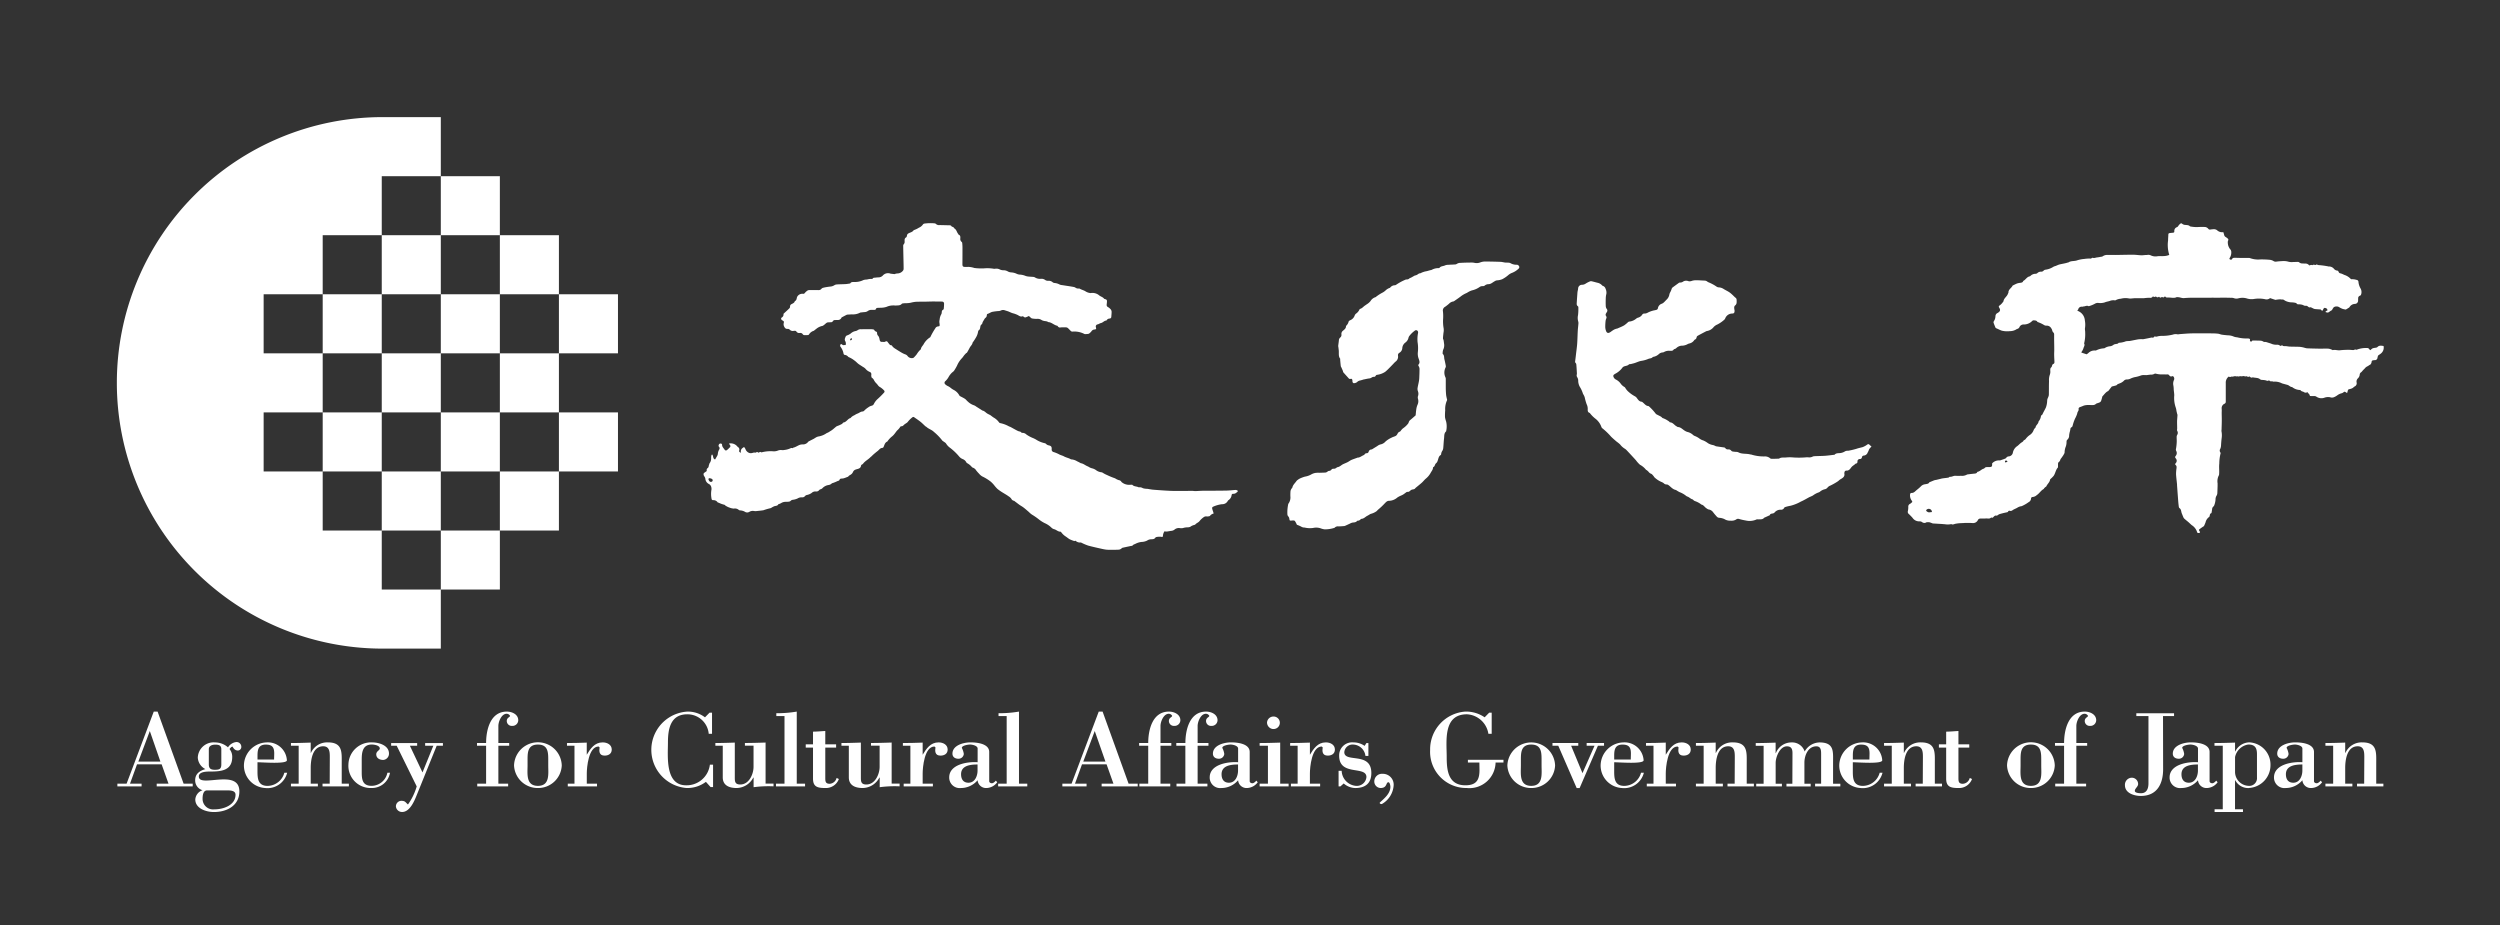
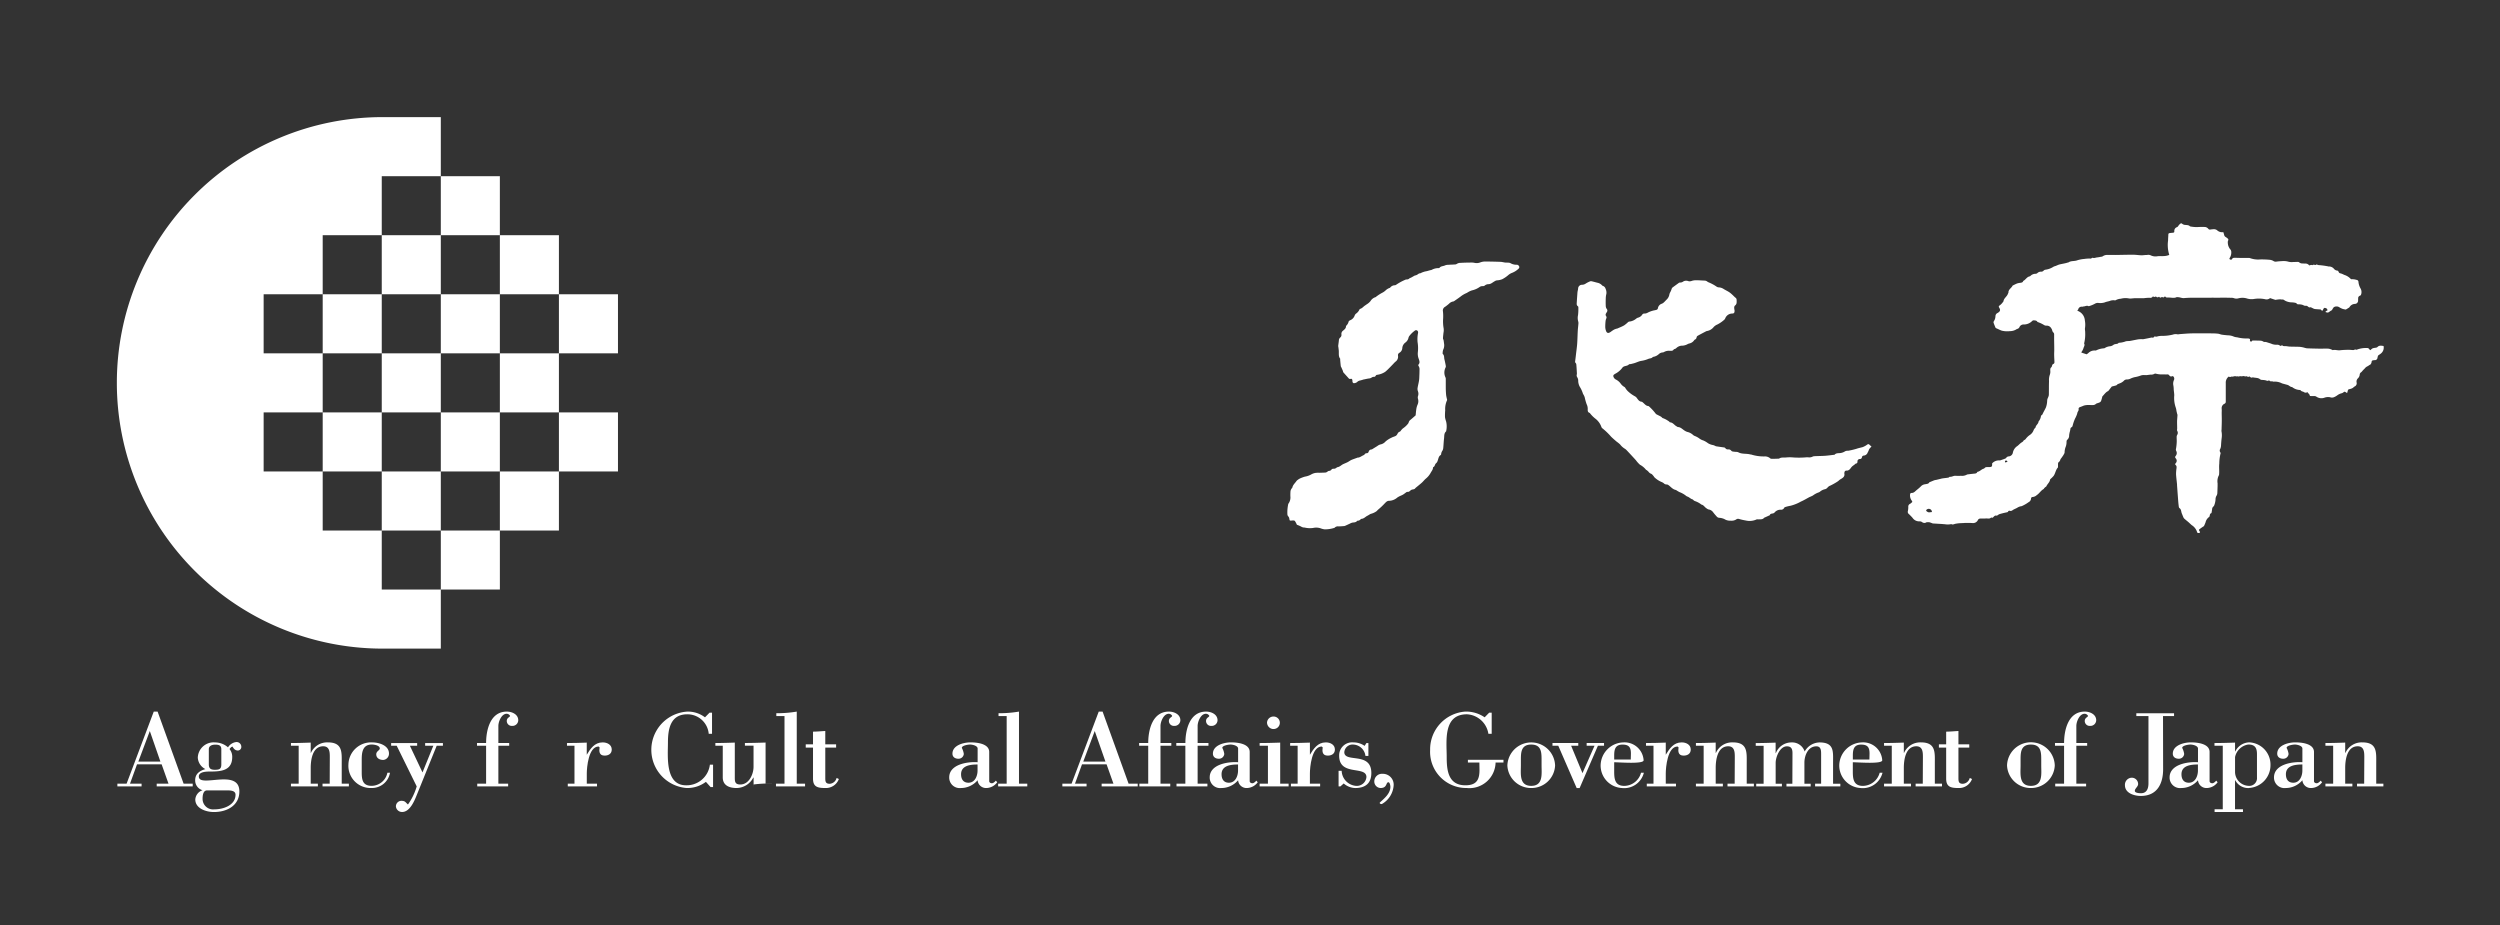
<svg xmlns="http://www.w3.org/2000/svg" width="254" height="94" viewBox="0 0 254 94">
  <rect x="0" y="0" width="254" height="94" fill="#333333" stroke="none" />
  <defs>
    <clipPath id="b">
      <rect width="254" height="94" />
    </clipPath>
  </defs>
  <g id="a" clip-path="url(#b)">
    <path d="M46.589,61.682h6v-6h6v6h6v-6h-6v-6h-6v6h-6v6h-6v-6h6v-6h6v-6h6v-6h6v6h-6v6h6v6h6v-6h-6v-6h6v-6h-6v-6h-6v6h-6v6h-6v-6h-6v6h6v6h-6v6h-6v-6h6v-6h-6v-6h6v-6h6v6h6v-6h-6v-6h6v6h6v-6h-6v-6H46.675a27,27,0,0,0,0,54H52.59v-6h6v-6h-6v6h-6" transform="translate(-7.803 -7.783)" fill="#fff" />
-     <path d="M170.063,67a.655.655,0,0,0-.347.225c-.03.05-.151.057-.233.067s-.143-.015-.212-.005a.418.418,0,0,0-.189.073,2.043,2.043,0,0,0-.412.378c-.114.166-.31.212-.433.352a.223.223,0,0,1-.109.063,1.1,1.1,0,0,0-.417.19.659.659,0,0,1-.285.054,1.828,1.828,0,0,0-.357.044.8.8,0,0,1-.4.039.683.683,0,0,0-.572.157.609.609,0,0,1-.329.12c-.155.02-.307.055-.461.071a.98.98,0,0,1-.218-.025.9.9,0,0,0-.157.449c0,.114-.053.14-.168.112s-.539-.008-.586.065c-.118.183-.279.177-.466.184a.741.741,0,0,0-.385.129,1.381,1.381,0,0,1-.567.14,1.8,1.8,0,0,0-.582.17c-.109.068-.251.077-.338.2-.026.036-.118.03-.18.043-.274.058-.549.116-.822.176a.2.2,0,0,0-.091.05.5.5,0,0,1-.384.149c-.275.014-.551.01-.825.009a2.979,2.979,0,0,1-.383-.015c-.159-.021-.317-.053-.473-.09-.448-.1-.9-.2-1.341-.319a5.4,5.4,0,0,1-.653-.274.321.321,0,0,0-.118-.045.616.616,0,0,1-.5-.162c-.014-.013-.053-.006-.08,0s-.044.024-.06.019a3.491,3.491,0,0,1-.466-.18c-.164-.091-.3-.221-.464-.32a1.641,1.641,0,0,1-.361-.343c-.035-.041-.079-.109-.118-.109-.261.005-.425-.209-.663-.258a.642.642,0,0,1-.281-.18,2.311,2.311,0,0,0-.663-.435,3.411,3.411,0,0,1-.566-.359,6.2,6.2,0,0,0-.719-.5,1.913,1.913,0,0,1-.316-.268c-.18-.152-.354-.31-.54-.453-.138-.108-.3-.188-.439-.29s-.265-.2-.4-.3c-.049-.036-.1-.091-.152-.1a.366.366,0,0,1-.254-.2.889.889,0,0,0-.275-.25c-.2-.146-.423-.27-.634-.4a4.932,4.932,0,0,1-.5-.352,3.068,3.068,0,0,1-.29-.321,2.893,2.893,0,0,0-.4-.425,4.66,4.66,0,0,0-.857-.525,1.2,1.2,0,0,1-.326-.283,3.659,3.659,0,0,1-.291-.329.625.625,0,0,0-.35-.282c-.036-.008-.066-.05-.1-.077a1.642,1.642,0,0,0-.452-.369.213.213,0,0,1-.1-.1.7.7,0,0,0-.373-.325.926.926,0,0,1-.379-.29,5.728,5.728,0,0,0-.935-.879,1.448,1.448,0,0,1-.361-.394c-.056-.1-.188-.158-.286-.235-.038-.03-.088-.051-.112-.09a5.357,5.357,0,0,0-.85-.874c-.216-.216-.523-.292-.745-.494-.035-.032-.086-.05-.122-.08-.164-.149-.317-.311-.49-.449-.208-.164-.43-.311-.647-.463a.136.136,0,0,0-.177.009,2.545,2.545,0,0,0-.49.491.611.611,0,0,1-.128.1c-.063.045-.132.082-.19.131-.1.086-.169.2-.332.187-.034,0-.093.048-.111.087a1.445,1.445,0,0,1-.284.326c-.1.105-.175.227-.266.338a1.508,1.508,0,0,1-.241.259,2.32,2.32,0,0,0-.484.51c-.008.013-.014.029-.025.033-.241.1-.279.329-.366.525a.176.176,0,0,1-.154.124c-.209.013-.3.183-.436.293-.063.052-.129.1-.193.151-.091.076-.183.151-.27.23s-.148.141-.222.211c-.016.015-.039.022-.052.036-.23.254-.563.4-.768.682a.257.257,0,0,1-.1.075.192.192,0,0,0-.114.162c-.028.174-.166.243-.32.293a1.794,1.794,0,0,0-.239.07.439.439,0,0,0-.249.237.589.589,0,0,1-.186.241c-.1.076-.225.115-.3.229-.014.023-.062.028-.093.041-.118.045-.233.094-.352.131a1.129,1.129,0,0,1-.232.03c-.089.009-.174.021-.2.118-.036.115-.16.107-.241.152a4.3,4.3,0,0,1-.407.168c-.052.02-.124.026-.154.063a.579.579,0,0,1-.355.158,1.11,1.11,0,0,0-.552.282.411.411,0,0,1-.221.144.285.285,0,0,0-.154.1.354.354,0,0,1-.322.126.545.545,0,0,0-.436.152,1.228,1.228,0,0,1-.458.2.358.358,0,0,0-.212.113.337.337,0,0,1-.316.129.765.765,0,0,0-.442.117,1.586,1.586,0,0,1-.486.135.334.334,0,0,0-.216.109.3.3,0,0,1-.164.076,2.358,2.358,0,0,1-.34.021.845.845,0,0,0-.461.128,1.226,1.226,0,0,1-.172.08c-.039.018-.1.019-.117.046-.083.167-.254.145-.4.19a2,2,0,0,0-.3.157.257.257,0,0,1-.095.045,6.4,6.4,0,0,0-.721.21c-.252.039-.508.063-.762.088a1.05,1.05,0,0,1-.212-.015.672.672,0,0,0-.449.087.421.421,0,0,1-.461-.01,1.094,1.094,0,0,0-.464-.135.256.256,0,0,1-.154-.052.592.592,0,0,0-.5-.131,1.473,1.473,0,0,1-.467-.112,1.111,1.111,0,0,1-.192-.081c-.068-.034-.132-.074-.2-.115-.034-.023-.06-.077-.094-.079a3.041,3.041,0,0,1-.588-.211c-.039-.01-.093-.02-.112-.047a.5.5,0,0,0-.444-.212.153.153,0,0,1-.167-.147,2.492,2.492,0,0,1-.007-.937.709.709,0,0,0-.045-.319.463.463,0,0,0-.213-.238.652.652,0,0,1-.365-.521.49.49,0,0,0-.088-.229c-.106-.178-.109-.177-.074-.352l.312-.224a.248.248,0,0,1,.091-.3c.118-.086.084-.226.138-.336.022-.048.021-.111.053-.149a.793.793,0,0,0,.155-.524,1.854,1.854,0,0,1,.019-.245.544.544,0,0,1,.072-.128c.166.149.051.436.313.515.071-.123.138-.235.2-.349a.492.492,0,0,0,.076-.209,1.056,1.056,0,0,1,.144-.463.213.213,0,0,0-.024-.267c-.072-.074-.044-.15-.011-.229a.17.17,0,0,1,.187-.1.127.127,0,0,1,.137.131c0,.206.154.332.254.486.071.106.169.112.27.022s.184-.169.27-.259a.169.169,0,0,0,0-.241c-.028-.037-.056-.074-.082-.112,0,0,0-.013.013-.034a.864.864,0,0,1,.776.248.946.946,0,0,0,.117.119.273.273,0,0,1,.125.319c-.034.145,0,.186.184.257a.412.412,0,0,1,.166-.491c.118-.106.173-.1.241.037.031.062.059.124.088.187a.658.658,0,0,0,.352.29.6.6,0,0,0,.326-.011.624.624,0,0,1,.29-.027c.041.01.1-.042.161-.073l.164.081c.076-.042.154-.123.258-.041.011.01.041,0,.06,0a3.589,3.589,0,0,1,1.188-.1,1.064,1.064,0,0,0,.435-.07.78.78,0,0,1,.391-.057.839.839,0,0,0,.291-.012,1.987,1.987,0,0,0,.648-.186c.042-.028.121,0,.209,0,0,0,.022-.045.05-.05.321-.067.56-.332.919-.326a.657.657,0,0,0,.575-.254.227.227,0,0,1,.082-.065c.165-.086.331-.169.5-.255.055-.03.1-.07.161-.1a.877.877,0,0,1,.282-.128,1.982,1.982,0,0,0,.834-.328c.065-.039.141-.062.209-.1.084-.048.162-.106.246-.154.21-.125.373-.3.568-.447a2.88,2.88,0,0,1,.271-.107c.137-.078.308-.11.394-.262a.055.055,0,0,1,.036-.022c.242-.038.369-.233.54-.368a.537.537,0,0,1,.107-.062c.031-.016.076-.019.094-.042a.925.925,0,0,1,.367-.264,2.136,2.136,0,0,1,.287-.16c.2-.056.343-.224.565-.227a.261.261,0,0,0,.164-.089,2.174,2.174,0,0,1,.4-.327.906.906,0,0,1,.351-.171.322.322,0,0,0,.227-.184,1.669,1.669,0,0,1,.338-.46,8.663,8.663,0,0,0,.69-.684c.083-.088.066-.18-.037-.269a1.88,1.88,0,0,0-.375-.3c-.172-.083-.23-.25-.358-.365a1.33,1.33,0,0,1-.247-.331.574.574,0,0,0-.213-.246c-.044-.025-.053-.119-.063-.184s.01-.123.005-.184a.237.237,0,0,0-.155-.224,1.083,1.083,0,0,1-.446-.331,1.026,1.026,0,0,0-.252-.183c-.146-.1-.3-.189-.441-.29-.073-.051-.136-.115-.2-.172a1.968,1.968,0,0,0-.241-.2,2.454,2.454,0,0,0-.536-.319.207.207,0,0,1-.088-.056.493.493,0,0,0-.324-.177c-.1-.008-.141-.094-.149-.177a1.587,1.587,0,0,0-.3-.652.227.227,0,0,1-.036-.132c.011-.137.116-.184.212-.086.112.113.227.008.342.05a.5.5,0,0,0-.041-.409c-.1-.182,0-.339.063-.488.029-.071.175-.1.267-.146a1.293,1.293,0,0,0,.227-.137,1.015,1.015,0,0,1,.462-.244.574.574,0,0,0,.236-.089.561.561,0,0,1,.381-.1c.305-.005.612-.01.918-.008a1.8,1.8,0,0,1,.3.026.141.141,0,0,1,.1.061.292.292,0,0,0,.184.158.147.147,0,0,1,.1.163.379.379,0,0,0,.118.277.525.525,0,0,1,.1.2c.027.085.034.175.061.261a.189.189,0,0,0,.206.143c.128-.005.258.049.384-.043a.154.154,0,0,1,.206.059q.1.138.216.271c.016.02.045.049.066.047.148-.016.179.1.253.182a1.46,1.46,0,0,0,.287.21c.194.125.389.25.589.365a2.3,2.3,0,0,0,.358.173.482.482,0,0,1,.251.171.53.53,0,0,0,.534.208.242.242,0,0,0,.1-.045,3.481,3.481,0,0,0,.3-.335,2.164,2.164,0,0,1,.387-.482c.016-.011.036-.031.037-.048.024-.218.212-.351.3-.537a1.924,1.924,0,0,1,.586-.626c.025-.021.066-.037.077-.064a7.056,7.056,0,0,1,.505-.889.345.345,0,0,1,.282-.186c.154-.022.158-.029.154-.184,0-.1-.031-.2-.031-.3a1.426,1.426,0,0,1,.035-.241,1.237,1.237,0,0,1,.17-.525.447.447,0,0,0,.039-.2c.012-.1.023-.187.134-.238a.163.163,0,0,0,.072-.115,4.637,4.637,0,0,0,.03-.493c0-.166-.083-.229-.257-.229-.291,0-.583-.008-.875-.007-.276,0-.554.015-.83.018s-.556,0-.832.009a2.8,2.8,0,0,0-.463.065,2.158,2.158,0,0,1-.584.08,2.147,2.147,0,0,0-.34.023.19.19,0,0,0-.117.044c-.152.178-.369.152-.569.169-.113.008-.229-.016-.342-.007a1.653,1.653,0,0,0-.632.142,1.922,1.922,0,0,1-.624.092c-.085.009-.17.007-.256.01s-.169.016-.2.114c-.028.077-.1.094-.173.092s-.157,0-.235,0a.634.634,0,0,0-.421.118.6.6,0,0,1-.337.108c-.127.011-.253.025-.38.039a.133.133,0,0,0-.061.017,1.591,1.591,0,0,1-.875.174c-.134.013-.27.016-.4.026a.313.313,0,0,0-.1.022c-.167.086-.336.172-.5.263-.027.015-.03.06-.051.088a.389.389,0,0,1-.341.172c-.092,0-.183.005-.276.007a.239.239,0,0,0-.23.121.233.233,0,0,1-.238.1c-.063,0-.126.016-.189.011-.222-.014-.319.171-.472.267-.047.03-.088.081-.138.092a1.419,1.419,0,0,0-.641.3c-.051.045-.111.083-.164.125-.033.025-.06.072-.1.078a.852.852,0,0,0-.488.381.143.143,0,0,1-.091.049,2.994,2.994,0,0,1-.383.007.2.2,0,0,1-.142-.074.294.294,0,0,0-.306-.144.342.342,0,0,1-.349-.143c-.061-.1-.177-.081-.273-.07a.434.434,0,0,1-.421-.138.293.293,0,0,0-.214-.063.3.3,0,0,1-.3-.177.515.515,0,0,1-.077-.427c.034-.147.007-.181-.139-.259s-.177-.225-.046-.306a.332.332,0,0,0,.158-.33.192.192,0,0,1,.005-.037c.212-.2.411-.374.6-.562a.252.252,0,0,0,.062-.166.254.254,0,0,1,.161-.258c.128-.07.291-.128.323-.3.2-.083.173-.274.233-.427a.591.591,0,0,1,.569-.319.2.2,0,0,0,.214-.08,1.225,1.225,0,0,1,.292-.259.4.4,0,0,1,.2-.036q.437,0,.875,0a.356.356,0,0,0,.332-.143.368.368,0,0,1,.2-.1,2.977,2.977,0,0,1,.328-.066c.112-.018.224-.034.337-.047a.874.874,0,0,0,.438-.139.52.52,0,0,1,.256-.079c.29-.019.582-.019.874-.035.152-.008.3-.038.453-.059a.058.058,0,0,0,.036-.021c.089-.145.239-.129.381-.136a1.917,1.917,0,0,0,.928-.184.979.979,0,0,1,.375-.06,1.479,1.479,0,0,1,.5-.065.108.108,0,0,0,.092-.036c.055-.1.154-.083.243-.092.113-.013.227-.027.34-.03a.6.6,0,0,0,.429-.172.711.711,0,0,1,.792-.209.368.368,0,0,0,.1.015l.314.036a1.024,1.024,0,0,1,.273-.068.725.725,0,0,0,.585-.284.315.315,0,0,0,.065-.189c0-.342-.01-.686-.017-1.028-.009-.439-.02-.877-.025-1.317a.227.227,0,0,1,.054-.149.37.37,0,0,0,.088-.3c0-.145-.023-.3.157-.4.051-.027.073-.128.085-.2a.276.276,0,0,1,.169-.213c.17-.092.382-.121.5-.3a.142.142,0,0,1,.074-.039,2.247,2.247,0,0,0,.47-.23.917.917,0,0,0,.415-.339.241.241,0,0,1,.161-.082,4.643,4.643,0,0,1,1.02-.02.228.228,0,0,1,.132.059.458.458,0,0,0,.371.117c.326,0,.654.016.982.02.1,0,.183.011.236.105.013.022.042.051.062.05.143-.006.169.126.25.183.2.135.217.361.349.523.027.033.039.088.07.1.184.074.161.23.158.37a.368.368,0,0,0,.142.363.18.18,0,0,1,.053.125c.013.143.024.288.024.432,0,.562,0,1.124-.006,1.686,0,.238.051.293.294.294.107,0,.214,0,.32-.005a2.222,2.222,0,0,1,.6.113,5.628,5.628,0,0,0,.974.038,3.926,3.926,0,0,1,1.017.043.592.592,0,0,0,.148-.009.787.787,0,0,1,.468.088.9.9,0,0,0,.391.071.859.859,0,0,1,.418.127.788.788,0,0,0,.322.089,1.476,1.476,0,0,1,.571.148.877.877,0,0,0,.348.079,1.72,1.72,0,0,1,.536.129,1.1,1.1,0,0,0,.308.066c.156.018.312.02.468.036a.362.362,0,0,1,.182.051.96.96,0,0,0,.607.142.641.641,0,0,1,.453.131.517.517,0,0,0,.3.073.6.6,0,0,1,.449.151.341.341,0,0,0,.172.07,1.313,1.313,0,0,1,.525.154.716.716,0,0,0,.266.063c.188.032.378.059.567.088s.378.059.565.093a.546.546,0,0,1,.2.067.523.523,0,0,0,.361.1.154.154,0,0,1,.083.011c.191.118.424.159.6.279a1.153,1.153,0,0,0,.449.164.273.273,0,0,0,.106,0,1.067,1.067,0,0,1,.857.264c.153.108.348.155.467.312.02.028.076.034.115.047.145.048.182.09.178.238,0,.11-.022.218-.029.328a.228.228,0,0,0,.126.236,1.086,1.086,0,0,1,.3.256.414.414,0,0,1,.076.245c0,.164-.021.328-.03.494a.178.178,0,0,1-.173.175.355.355,0,0,0-.309.187l-.009.015c-.237,0-.359.221-.574.256a.653.653,0,0,0-.15.063.928.928,0,0,1-.162.068.221.221,0,0,0-.188.3c.044.178.033.2-.155.225a.374.374,0,0,0-.282.16,1.169,1.169,0,0,1-.218.223.277.277,0,0,1-.129.062,2.892,2.892,0,0,1-.3.022.2.2,0,0,1-.1-.022,2.231,2.231,0,0,0-1.2-.234.226.226,0,0,1-.184-.079c-.408-.406-.264-.348-.862-.354a1.343,1.343,0,0,0-.191.016.245.245,0,0,1-.226-.088c-.029-.031-.051-.084-.083-.089-.335-.062-.566-.358-.919-.371-.134-.112-.311-.082-.462-.13a.7.7,0,0,1-.215-.084.694.694,0,0,0-.463-.114,2.588,2.588,0,0,1-.5-.042c-.068-.011-.128-.079-.186-.126a1.8,1.8,0,0,1-.131-.126,2.677,2.677,0,0,1-.271.119.223.223,0,0,1-.271-.047.135.135,0,0,0-.114-.039c-.2.076-.345-.059-.492-.133a2.407,2.407,0,0,0-.5-.179,1.936,1.936,0,0,1-.271-.109c-.065-.026-.128-.057-.193-.08-.114-.041-.23-.069-.343-.111a.512.512,0,0,0-.392.022.664.664,0,0,1-.177.053,5.151,5.151,0,0,0-.715.089c-.165.045-.31.165-.486.211-.031.008-.05.094-.055.144a.322.322,0,0,1-.146.26.352.352,0,0,0-.088.111c-.048.074-.092.151-.135.227a.434.434,0,0,0-.07.145.278.278,0,0,1-.122.2.3.3,0,0,0-.089.173c-.031.152-.025.314-.187.416-.031.02-.035.085-.05.129a1.62,1.62,0,0,1-.166.5,5.347,5.347,0,0,1-.378.592s-.013.01-.014.015c-.024.21-.2.336-.29.513s-.18.338-.278.5c-.019.031-.074.041-.1.07-.076.078-.151.158-.219.244a2.132,2.132,0,0,1-.172.23,2.516,2.516,0,0,0-.522.785,5.071,5.071,0,0,1-.291.5c-.064.1-.188.164-.271.256a1.863,1.863,0,0,0-.264.343,1.765,1.765,0,0,1-.36.475.2.2,0,0,0-.023.306,1.018,1.018,0,0,0,.251.182,1.3,1.3,0,0,1,.333.21,1.879,1.879,0,0,0,.334.214,1.347,1.347,0,0,1,.522.527.188.188,0,0,0,.069.077c.169.094.351.174.511.282.108.071.181.193.286.27a1.613,1.613,0,0,0,.633.386.69.69,0,0,1,.2.115l.565.359c.03.019.056.05.088.056.207.04.328.206.491.306.1.062.209.106.311.163a1.346,1.346,0,0,1,.133.1c.067.047.132.1.2.142a1.668,1.668,0,0,1,.538.472.215.215,0,0,0,.125.093,3.013,3.013,0,0,1,.9.335c.044.022.094.031.137.052.1.05.2.106.294.16.166.089.33.186.5.263.113.05.255.034.334.157a.1.1,0,0,0,.078.025.563.563,0,0,1,.424.166,3.3,3.3,0,0,0,.623.342,2.423,2.423,0,0,1,.377.186,2.569,2.569,0,0,0,.708.316c.051.02.11.023.162.043a.262.262,0,0,1,.123.063.481.481,0,0,0,.291.155c.236.059.294.137.288.381a.258.258,0,0,0,.2.3,3.306,3.306,0,0,1,.524.214c.166.1.36.131.516.22.218.124.466.161.68.282.018.01.039.027.057.025a1.3,1.3,0,0,1,.611.2c.116.047.224.112.335.169.013.007.024.02.036.022.264.032.45.224.687.313a.517.517,0,0,1,.112.057,1.076,1.076,0,0,0,.345.149,1.167,1.167,0,0,1,.377.166,1.128,1.128,0,0,0,.533.231.315.315,0,0,1,.161.048,2.74,2.74,0,0,0,.456.239,6.633,6.633,0,0,0,.782.322c.063.025.117.072.178.1a1.442,1.442,0,0,0,.25.1.326.326,0,0,1,.233.153c.045.076.147.118.225.175a1.244,1.244,0,0,0,.738.134c.056,0,.138-.013.165.017.163.172.4.138.6.227.02.008.042.024.06.02a.587.587,0,0,1,.4.086,1.44,1.44,0,0,0,.436.063c.21.029.417.076.627.092.577.045,1.156.089,1.736.114.452.019.907.011,1.36.012.277,0,.553-.01.829-.01.121,0,.24.026.36.023.253-.005.506-.03.759-.033.774-.008,1.548,0,2.322-.017.31,0,.62-.041.932-.062a.29.29,0,0,1,.085,0c.07.022.168.006.189.1s-.057.11-.112.155a.461.461,0,0,1-.342.135c-.111-.009-.155.06-.166.15a.71.71,0,0,1-.324.5.221.221,0,0,0-.065.079.627.627,0,0,1-.587.326,3.128,3.128,0,0,0-.87.241c-.124.047-.149.115-.115.247.027.106.065.21.1.314.013.045.023.09.037.151m-51.209-3.6c-.028.013-.086.021-.105.052a.165.165,0,0,0,.008.128.5.5,0,0,0,.1.151.2.2,0,0,0,.28-.018.168.168,0,0,0-.066-.245,1.206,1.206,0,0,0-.221-.068m14.261-14.014c.139.018.186-.036.207-.111a.085.085,0,0,0-.033-.082.094.094,0,0,0-.09.014,1.12,1.12,0,0,0-.084.179" transform="translate(-46.777 -14.821)" fill="#fff" />
    <path d="M264.718,55.441c.036-.277.071-.553.1-.829.042-.348.092-.7.118-1.045.031-.431.036-.865.06-1.3.012-.241.045-.481.064-.721a.614.614,0,0,0-.014-.228,1.339,1.339,0,0,1-.022-.667,5.592,5.592,0,0,0,.031-.806.13.13,0,0,0-.048-.091c-.147-.1-.12-.249-.112-.39.019-.332.044-.665.068-1a1.761,1.761,0,0,1,.034-.207,1.42,1.42,0,0,0,.034-.184.393.393,0,0,1,.407-.4.65.65,0,0,0,.368-.122,2.658,2.658,0,0,1,.427-.22.286.286,0,0,1,.169-.016c.194.044.386.1.578.149a.861.861,0,0,1,.473.254.193.193,0,0,0,.087.066.425.425,0,0,1,.283.3.906.906,0,0,1,.078.52,1.907,1.907,0,0,0-.059.4c-.011.284-.015.568,0,.851a.5.5,0,0,0,.1.273.251.251,0,0,1,.009.315c-.028.05-.06.1-.086.147a.229.229,0,0,0,.007.262.232.232,0,0,1,.013.261.976.976,0,0,0-.068.288,5.34,5.34,0,0,0-.027.591,1.251,1.251,0,0,0,.065.332c.081.262.237.31.464.149.118-.082.235-.171.362-.243a1.557,1.557,0,0,1,.262-.1c.013,0,.033.008.044,0,.243-.108.493-.2.724-.334a3.344,3.344,0,0,0,.4-.332.283.283,0,0,1,.165-.057,1.28,1.28,0,0,0,.647-.285.609.609,0,0,1,.169-.1.719.719,0,0,0,.455-.317.248.248,0,0,1,.22-.109.617.617,0,0,0,.3-.07,2.5,2.5,0,0,1,.786-.27c.042-.011.085-.021.126-.033a.2.2,0,0,0,.161-.179.582.582,0,0,1,.4-.448.616.616,0,0,0,.181-.113c.1-.087.183-.183.272-.275a.935.935,0,0,0,.314-.569.768.768,0,0,1,.089-.215,1.8,1.8,0,0,0,.126-.293.355.355,0,0,1,.155-.221c.183-.131.362-.265.545-.395a.28.28,0,0,1,.15-.071.482.482,0,0,0,.314-.085.575.575,0,0,1,.52-.064.507.507,0,0,0,.362-.013,1.384,1.384,0,0,1,.458-.069c.273,0,.545.023.819.035a.479.479,0,0,1,.325.111.365.365,0,0,0,.114.064,4.163,4.163,0,0,1,.84.456.511.511,0,0,0,.229.06.978.978,0,0,1,.433.142c.187.122.394.216.583.335a2.5,2.5,0,0,1,.319.259c.114.1.213.215.331.31a.255.255,0,0,1,.115.216,1.812,1.812,0,0,1,0,.3.408.408,0,0,1-.114.243c-.168.12-.131.27-.116.423a.892.892,0,0,1,.025.166c-.016.213-.063.261-.286.265a.761.761,0,0,0-.654.462.469.469,0,0,1-.085.144,3.178,3.178,0,0,1-.734.509,1.039,1.039,0,0,0-.381.273,1.1,1.1,0,0,1-.643.381.386.386,0,0,0-.1.027c-.293.153-.589.306-.878.469a.228.228,0,0,0-.1.151.273.273,0,0,1-.173.23.132.132,0,0,0-.062.053.813.813,0,0,1-.533.348c-.11.031-.206.1-.316.139a1.269,1.269,0,0,1-.34.076.867.867,0,0,0-.649.258.368.368,0,0,1-.13.073c-.039.019-.1.023-.116.052-.09.159-.245.142-.389.141a.988.988,0,0,0-.613.129.36.36,0,0,1-.17.038.651.651,0,0,0-.322.146,1.115,1.115,0,0,1-.548.293.152.152,0,0,0-.1.036c-.114.14-.291.115-.434.175a2.907,2.907,0,0,1-.756.209,1.676,1.676,0,0,0-.293.088c-.117.04-.231.091-.348.128s-.252.065-.379.1c-.015,0-.03,0-.044,0-.057.012-.135.009-.167.044-.184.2-.52.1-.678.358a2.163,2.163,0,0,1-.715.592,1.275,1.275,0,0,0-.108.074.179.179,0,0,0-.059.229.481.481,0,0,0,.254.283,1.367,1.367,0,0,1,.461.388,1.165,1.165,0,0,0,.393.363c.07.03.105.132.159.2a1.447,1.447,0,0,0,.271.3,3.313,3.313,0,0,0,.639.447.578.578,0,0,1,.213.2c.123.16.225.332.468.351.06.005.119.074.174.119.151.128.271.3.5.32a.159.159,0,0,1,.094.053,5.1,5.1,0,0,1,.65.706.321.321,0,0,0,.134.105c.128.068.261.128.39.2a.713.713,0,0,1,.117.092c.027.023.05.062.08.066a2.173,2.173,0,0,1,.544.276.6.6,0,0,1,.123.086c.027.022.048.069.076.07.31.017.443.3.687.416.041.019.075.062.112.063.285.01.454.216.666.351a1.188,1.188,0,0,0,.286.144,1.246,1.246,0,0,1,.595.311.559.559,0,0,0,.165.1,1.962,1.962,0,0,1,.44.233,1.257,1.257,0,0,0,.439.227,2.221,2.221,0,0,1,.47.276,1.419,1.419,0,0,0,.531.193,1.564,1.564,0,0,1,.194.077.43.43,0,0,0,.1.044c.253.039.507.077.76.11a.237.237,0,0,1,.188.09.3.3,0,0,0,.27.118.345.345,0,0,1,.328.137.248.248,0,0,0,.15.076c.094.02.19.023.285.034a.718.718,0,0,1,.261.037c.382.217.824.112,1.223.225.034.01.074,0,.108.013a4.289,4.289,0,0,0,1.326.192.822.822,0,0,1,.609.2c.042.044.147.039.225.041.2,0,.395-.009.592-.015.022,0,.05.007.065,0,.223-.164.494-.093.742-.124a3.782,3.782,0,0,1,.7,0,8.488,8.488,0,0,0,1.369-.016c.065-.007.131.007.2.007a.722.722,0,0,0,.384-.065.514.514,0,0,1,.233-.055c.346-.017.695-.016,1.039-.039.309-.022.615-.066.922-.1.021,0,.052,0,.063-.016.183-.2.438-.124.661-.177a1.213,1.213,0,0,0,.322-.115.558.558,0,0,1,.349-.106.446.446,0,0,0,.132-.015,6.86,6.86,0,0,0,.749-.181c.207-.072.421-.112.63-.171a1.772,1.772,0,0,0,.459-.25c.095-.065.164-.076.245.015a1.993,1.993,0,0,0,.2.172c-.054.057-.1.1-.144.157a.511.511,0,0,0-.125.19,1.244,1.244,0,0,1-.122.267.451.451,0,0,1-.4.308.2.2,0,0,0-.181.167.2.2,0,0,1-.209.183.237.237,0,0,0-.246.264.179.179,0,0,1-.159.2c-.058.011-.1.076-.154.115s-.115.082-.17.125a.815.815,0,0,0-.135.131c-.127.171-.238.355-.5.342a.188.188,0,0,0-.2.168.35.35,0,0,0-.016.126c.068.32-.158.453-.391.585a.911.911,0,0,0-.106.073,1.429,1.429,0,0,1-.258.2,6.681,6.681,0,0,1-.661.368.669.669,0,0,0-.3.214.461.461,0,0,1-.273.161,1.13,1.13,0,0,0-.469.232.433.433,0,0,1-.149.087,2.1,2.1,0,0,0-.588.317,3.087,3.087,0,0,1-.333.152c-.295.154-.577.332-.882.461a4.2,4.2,0,0,1-1.048.425,3.986,3.986,0,0,0-.5.119c-.054.015-.128.042-.146.083a.352.352,0,0,1-.38.2.785.785,0,0,0-.605.287.4.4,0,0,1-.144.088c-.134.03-.285.018-.342.181,0,.011-.024.017-.036.022-.164.076-.329.149-.494.223-.013.006-.031.008-.04.017-.154.2-.382.151-.591.166-.065,0-.148-.016-.2.014a1.681,1.681,0,0,1-1.073.1,5.967,5.967,0,0,1-.7-.159.327.327,0,0,0-.228.019.879.879,0,0,1-.6.158,1.084,1.084,0,0,1-.649-.161,1.431,1.431,0,0,0-.528-.132.366.366,0,0,1-.271-.152,5,5,0,0,1-.356-.426.674.674,0,0,0-.461-.269.8.8,0,0,1-.218-.128c-.177-.109-.27-.323-.5-.367a2.152,2.152,0,0,0-.687-.366.841.841,0,0,1-.139-.1c-.017-.013-.024-.047-.039-.05-.2-.044-.334-.2-.513-.283a.536.536,0,0,1-.158-.073,2.429,2.429,0,0,0-.7-.4c-.089-.047-.175-.1-.261-.151a.427.427,0,0,0-.112-.065c-.314-.062-.493-.314-.729-.481a.324.324,0,0,0-.191-.076.379.379,0,0,1-.294-.121.855.855,0,0,0-.18-.109,2.431,2.431,0,0,1-.774-.5c-.039-.042-.06-.1-.1-.141-.073-.077-.138-.18-.23-.213a.577.577,0,0,1-.268-.207,1.048,1.048,0,0,0-.18-.158c-.028-.023-.072-.033-.088-.06a1.95,1.95,0,0,0-.6-.494,2.792,2.792,0,0,1-.4-.441c-.1-.118-.21-.235-.317-.351-.219-.238-.437-.475-.661-.708a.949.949,0,0,0-.209-.158,1.739,1.739,0,0,1-.434-.407,3.619,3.619,0,0,0-.351-.283c-.191-.163-.381-.326-.559-.5a6.682,6.682,0,0,0-.872-.841.334.334,0,0,1-.124-.172,1.811,1.811,0,0,0-.576-.8,3.057,3.057,0,0,1-.576-.572c-.008-.011-.015-.028-.028-.031-.212-.065-.206-.234-.2-.4a1.045,1.045,0,0,0-.112-.488,5.641,5.641,0,0,1-.2-.715,1.52,1.52,0,0,0-.125-.267.559.559,0,0,1-.05-.091,3.016,3.016,0,0,0-.33-.713,1.321,1.321,0,0,1-.151-.652.66.66,0,0,0-.1-.3.338.338,0,0,1-.048-.264.369.369,0,0,0,.015-.126c-.018-.311-.03-.621-.062-.93-.007-.074-.08-.144-.121-.209" transform="translate(-104.695 -18.64)" fill="#fff" />
    <path d="M229.4,59.55c.02-.193.035-.415.07-.634a1.847,1.847,0,0,1,.115-.411.848.848,0,0,0,.048-.625.48.48,0,0,1,.013-.291.713.713,0,0,0-.013-.464.664.664,0,0,1-.044-.291c.031-.225.089-.446.13-.669a2.316,2.316,0,0,0,.045-.34c.013-.293.027-.587.027-.88a.573.573,0,0,0-.1-.391.136.136,0,0,1-.008-.137c.183-.191.088-.405.028-.588a1.454,1.454,0,0,1-.088-.673,3.735,3.735,0,0,0-.026-1.006,3.222,3.222,0,0,1,.044-.938.3.3,0,0,0-.019-.184.2.2,0,0,0-.306-.063,2.671,2.671,0,0,0-.582.573.766.766,0,0,0-.081.221.833.833,0,0,1-.277.4.769.769,0,0,0-.332.557.593.593,0,0,1-.3.5.277.277,0,0,0-.135.3.631.631,0,0,1-.273.614,2.668,2.668,0,0,0-.213.217c-.165.171-.329.343-.5.511a3.807,3.807,0,0,1-.319.291,1.957,1.957,0,0,1-.793.3.5.5,0,0,0-.086.016c-.1.045-.1.2-.247.19a.446.446,0,0,0-.3.111.835.835,0,0,1-.294.065c-.1.019-.2.041-.3.062l-.15.031c-.005,0-.014-.007-.019,0a3.44,3.44,0,0,1-.363.106.608.608,0,0,0-.318.172.547.547,0,0,1-.3.1c-.089.008-.155-.089-.158-.193a.631.631,0,0,0-.008-.128c-.021-.084-.073-.152-.173-.117a.179.179,0,0,1-.211-.069c-.179-.2-.358-.394-.532-.594-.031-.035-.027-.095-.045-.141-.051-.125-.106-.248-.161-.372a.455.455,0,0,1-.054-.116c-.025-.218-.044-.437-.063-.655,0-.035.018-.082,0-.1-.193-.257-.116-.553-.141-.835-.011-.12-.027-.24-.042-.361a.5.5,0,0,1-.016-.1c.022-.192.051-.382.07-.573a.383.383,0,0,1,.134-.282.337.337,0,0,0,.126-.308.4.4,0,0,1,.161-.389c.131-.113.305-.235.3-.451a.09.09,0,0,1,.03-.056.852.852,0,0,0,.241-.423c.018-.06.109-.11.18-.143a.791.791,0,0,0,.436-.479.443.443,0,0,1,.123-.173,1,1,0,0,0,.358-.421.122.122,0,0,1,.074-.072c.188-.051.3-.2.445-.307.077-.053.155-.107.232-.161a1.424,1.424,0,0,0,.372-.323.9.9,0,0,1,.517-.4c.026-.007.045-.036.068-.053a4.368,4.368,0,0,1,.676-.427,1.5,1.5,0,0,0,.264-.194,1.118,1.118,0,0,1,.424-.263.09.09,0,0,0,.054-.036.606.606,0,0,1,.472-.234.265.265,0,0,0,.142-.058,5.3,5.3,0,0,1,.938-.508.209.209,0,0,1,.106-.025.376.376,0,0,0,.3-.111c.039-.038.109-.045.16-.073.089-.047.177-.1.265-.149a.482.482,0,0,1,.136-.067.683.683,0,0,0,.331-.158.512.512,0,0,1,.158-.064c.02-.006.05,0,.065-.007a1.98,1.98,0,0,1,.642-.211c.12-.033.24-.07.36-.1a.54.54,0,0,0,.15-.039,1.417,1.417,0,0,1,.675-.172c.037,0,.089,0,.105-.027.141-.189.386-.156.572-.252a.854.854,0,0,1,.316-.056c.235-.017.473-.021.707-.037a.312.312,0,0,0,.165-.056.69.69,0,0,1,.4-.105c.316-.02.634-.026.95-.03a1.671,1.671,0,0,1,.455.03.984.984,0,0,0,.581-.047,1.5,1.5,0,0,1,.427-.089c.543,0,1.09.013,1.634.032.154.006.305.052.459.071.092.013.189,0,.284.013a.549.549,0,0,1,.255.046,1.173,1.173,0,0,0,.63.164.262.262,0,0,1,.239.129.2.2,0,0,1-.039.273,1.976,1.976,0,0,1-.661.423,1.286,1.286,0,0,0-.372.218,3.128,3.128,0,0,1-.629.43,1.777,1.777,0,0,1-.554.117.593.593,0,0,0-.229.1c-.194.1-.347.276-.6.285a.6.6,0,0,0-.4.148.353.353,0,0,1-.229.053.463.463,0,0,0-.288.09,2.149,2.149,0,0,1-.779.341,2.023,2.023,0,0,0-.416.194,1.287,1.287,0,0,1-.131.076,2.591,2.591,0,0,0-.634.38c-.2.146-.41.292-.617.435a.211.211,0,0,1-.1.041.753.753,0,0,0-.433.236,4.917,4.917,0,0,1-.394.306.422.422,0,0,0-.218.459,4.294,4.294,0,0,1,.016.812,4.032,4.032,0,0,0,.06.94,1.364,1.364,0,0,1-.023.443c-.016.184-.044.368-.048.552,0,.064.05.127.062.194.025.137.036.276.059.412a1.039,1.039,0,0,1-.109.566,1.34,1.34,0,0,0-.047.337.109.109,0,0,0,.019.081c.172.154.113.371.165.557.019.068.035.137.049.206.031.152.067.307.091.461a.27.27,0,0,1-.024.143,1.139,1.139,0,0,0-.01,1.014.308.308,0,0,1,.028.122c0,.287,0,.573,0,.86,0,.27.013.54.037.809a3.722,3.722,0,0,0,.09.43.162.162,0,0,1,0,.1,2.146,2.146,0,0,0-.184,1.023,5.429,5.429,0,0,0-.021.686,2.1,2.1,0,0,0,.11.428,2.15,2.15,0,0,1,.011.979c0,.015,0,.033-.011.041-.221.2-.176.474-.206.722-.039.313-.048.628-.079.941a.674.674,0,0,1-.08.288.741.741,0,0,0-.137.357.131.131,0,0,1-.042.095c-.232.137-.228.391-.32.6a.458.458,0,0,1-.147.23.373.373,0,0,0-.1.137c-.044.1-.067.207-.181.258a.068.068,0,0,0-.036.051c0,.215-.155.368-.244.545a2,2,0,0,1-.5.591c-.131.113-.236.251-.361.37s-.251.215-.377.321c-.094.079-.191.155-.284.234a.308.308,0,0,0-.044.05c-.1.13-.277.088-.4.159s-.2.215-.374.2a.181.181,0,0,0-.106.021c-.117.081-.227.175-.349.25-.1.06-.21.1-.313.149a2.168,2.168,0,0,0-.265.146,1.339,1.339,0,0,1-.825.34c-.226-.011-.352.152-.476.276a6.961,6.961,0,0,1-.628.595c-.067.052-.12.12-.183.18a1.738,1.738,0,0,1-.594.276c-.119.049-.222.135-.339.19-.2.094-.344.292-.588.314a.159.159,0,0,0-.1.044.384.384,0,0,1-.305.147.088.088,0,0,0-.06.024c-.127.167-.324.14-.5.175a1.187,1.187,0,0,0-.235.1l-.156.072c-.091.042-.182.085-.273.124a.463.463,0,0,1-.143.049c-.191.016-.382.03-.573.034a.455.455,0,0,0-.385.119.127.127,0,0,1-.076.042,3.22,3.22,0,0,1-.951.14,1.813,1.813,0,0,1-.4-.1,1.375,1.375,0,0,0-.763-.044,2.3,2.3,0,0,1-.869-.039.788.788,0,0,1-.278-.052,2.794,2.794,0,0,0-.5-.227c-.025-.008-.032-.058-.049-.088a2.814,2.814,0,0,0-.164-.3.211.211,0,0,0-.137-.053.87.87,0,0,0-.177.007c-.225.018-.218.017-.257-.2a.416.416,0,0,0-.106-.225.324.324,0,0,1-.088-.21,3.945,3.945,0,0,1,.079-1,.157.157,0,0,1,.027-.08,1.074,1.074,0,0,0,.195-.771c0-.171,0-.343.018-.514a.665.665,0,0,1,.086-.217c.026-.051.088-.09.1-.14.059-.275.279-.447.424-.665a.4.4,0,0,1,.111-.1,1.3,1.3,0,0,1,.212-.14,3.452,3.452,0,0,1,.53-.2,1.906,1.906,0,0,0,.6-.2,1.411,1.411,0,0,1,.448-.174,2.107,2.107,0,0,1,.41-.017c.185-.006.369-.009.553-.019a.4.4,0,0,0,.282-.1.3.3,0,0,1,.155-.073.323.323,0,0,0,.27-.157c.022-.041.115-.059.175-.06a.433.433,0,0,0,.324-.111.141.141,0,0,1,.074-.045c.248-.031.405-.227.615-.322.126-.056.253-.108.377-.166.063-.028.121-.068.181-.1a1.94,1.94,0,0,1,.257-.152c.182-.076.37-.138.557-.207.02-.007.039-.025.06-.025.244,0,.416-.167.623-.253a.2.2,0,0,0,.1-.077.233.233,0,0,1,.219-.118.206.206,0,0,0,.193-.148.3.3,0,0,1,.282-.234.131.131,0,0,0,.063-.018c.18-.109.355-.221.534-.328a.9.9,0,0,1,.308-.163.91.91,0,0,0,.536-.309,2.666,2.666,0,0,1,.625-.392c.118-.067.258-.095.38-.157a.4.4,0,0,0,.165-.157c.068-.121.12-.244.275-.287.031-.008.057-.042.081-.07a1.39,1.39,0,0,1,.227-.255,2.318,2.318,0,0,0,.506-.459.447.447,0,0,0,.09-.163.454.454,0,0,1,.165-.244c.175-.14.339-.291.53-.456" transform="translate(-85.569 -17.371)" fill="#fff" />
    <path d="M367.56,51.928a1.6,1.6,0,0,1-.264.166.584.584,0,0,0-.192.154c-.047.059-.107.11-.16.165s-.076.08-.112.121a.787.787,0,0,1-.126.138.3.3,0,0,0-.15.241.585.585,0,0,1-.177.373.45.45,0,0,0-.14.419.351.351,0,0,1-.2.414c-.074.042-.129.114-.2.154a1.006,1.006,0,0,1-.276.106c-.168.034-.187.044-.227.2-.016.064-.036.126-.061.209-.057-.036-.087-.051-.114-.07-.129-.092-.149-.089-.275.009a.536.536,0,0,1-.146.077,1.216,1.216,0,0,0-.472.222,1.63,1.63,0,0,1-.331.184.562.562,0,0,1-.4,0,1.129,1.129,0,0,0-.537.039.9.9,0,0,1-.823-.079.4.4,0,0,0-.282-.077c-.128.01-.258,0-.386-.005-.06-.117-.077-.246-.216-.288-.018-.005-.018-.069-.028-.12a.321.321,0,0,1-.393,0c-.105-.061-.252-.053-.325-.178-.01-.018-.051-.024-.079-.026a1.357,1.357,0,0,1-.783-.3c-.191,0-.3-.175-.471-.219l-.492-.134a.356.356,0,0,1-.081-.028,1.548,1.548,0,0,0-.851-.162c-.138-.085-.34.044-.444-.155-.1.106-.188.07-.3.03a1.66,1.66,0,0,0-.4-.053.394.394,0,0,1-.265-.107.711.711,0,0,0-.314-.1c-.083-.018-.167-.02-.252-.032-.049-.006-.108-.037-.145-.02-.137.063-.218-.005-.3-.1-.1.05-.189.079-.268-.016a.021.021,0,0,0-.02-.007c-.14.078-.285-.048-.421,0s-.268-.055-.384.048c-.1-.072-.219-.005-.3-.034-.161-.053-.294.074-.442.02a.261.261,0,0,1-.288.005.773.773,0,0,0-.3.668c0,.43,0,.863,0,1.294,0,.2,0,.4,0,.6a.216.216,0,0,1-.128.2.487.487,0,0,0-.286.514,2.573,2.573,0,0,1,0,.355c0,.271.011.542.009.812,0,.314-.014.625-.022.939a.74.74,0,0,0-.007.186,2.072,2.072,0,0,1,.012.72c-.028.241-.047.485-.06.728a.92.92,0,0,1-.078.329.313.313,0,0,0,.015.368.16.16,0,0,1,.007.137,4.343,4.343,0,0,0-.119.988c-.044.368.015.731-.022,1.1a.18.18,0,0,1-.015.081,1.3,1.3,0,0,0-.137.826c0,.09,0,.181,0,.271-.008.229-.013.46-.024.689a.578.578,0,0,1-.1.33.729.729,0,0,0-.085.378,2.115,2.115,0,0,1-.124.547.373.373,0,0,1-.1.152.337.337,0,0,0-.12.236c-.014.111-.033.221-.051.33-.006.034-.015.088-.034.1-.147.049-.142.174-.169.286a.174.174,0,0,1-.059.106.9.9,0,0,0-.356.539,3.908,3.908,0,0,1-.163.38c-.011.025-.057.035-.085.055-.116.081-.232.16-.345.247s-.095.1-.025.2a.312.312,0,0,1,.051.161c0,.013-.083.038-.128.043-.076.007-.15-.011-.167-.1a1.279,1.279,0,0,0-.544-.7c-.117-.1-.226-.21-.342-.312-.131-.112-.265-.218-.394-.332a.427.427,0,0,1-.1-.129c-.049-.108-.091-.218-.134-.326a1.411,1.411,0,0,1-.073-.2c-.037-.16-.044-.323-.208-.438-.062-.044-.065-.177-.078-.273-.024-.185-.039-.372-.053-.559q-.055-.727-.108-1.457c0-.069,0-.14-.012-.209-.03-.316-.075-.634-.09-.951a3.9,3.9,0,0,1,.043-.561c.012-.132.038-.261-.09-.365-.065-.052-.038-.123.014-.187a.342.342,0,0,0,.014-.467c-.1-.14-.1-.149,0-.29a.442.442,0,0,0,.03-.494.321.321,0,0,1-.011-.233,5.122,5.122,0,0,0,.068-.66c.008-.173-.008-.348-.007-.522a.439.439,0,0,1,.042-.183.392.392,0,0,0,.016-.43c-.04-.067,0-.177-.006-.267,0-.186-.007-.373-.01-.559,0-.062,0-.124,0-.185.013-.2.032-.4.042-.6a.431.431,0,0,0-.033-.118c-.024-.1-.048-.2-.071-.3a1.632,1.632,0,0,0-.067-.325,2.947,2.947,0,0,1-.157-1.245c0-.2-.037-.4-.054-.6a2.37,2.37,0,0,0-.036-.412.885.885,0,0,1,.059-.552.32.32,0,0,0-.105-.4.932.932,0,0,0-.1.018.209.209,0,0,1-.262-.085.233.233,0,0,0-.239-.105c-.142.012-.288-.011-.43,0a2.339,2.339,0,0,1-.681-.071c-.047-.01-.115-.022-.144,0a.7.7,0,0,1-.413.091c-.135.015-.27.036-.406.05-.056.006-.113-.007-.171,0a.97.97,0,0,0-.4.036,3.324,3.324,0,0,1-.657.176,2.6,2.6,0,0,0-.362.123.871.871,0,0,1-.386.109.409.409,0,0,0-.352.152,1.192,1.192,0,0,1-.43.253c-.088.043-.19.053-.255.144a.246.246,0,0,1-.128.066c-.123.037-.25.066-.393.1l-.352.445a.057.057,0,0,1-.014.015c-.26.114-.4.354-.586.539-.015.016-.032.026-.008.01a4.267,4.267,0,0,1-.126.446c-.063.164-.236.192-.383.243a.364.364,0,0,0-.161.082.422.422,0,0,1-.231.1c-.133.015-.27,0-.406,0a1.717,1.717,0,0,0-.572.057c-.143.062-.287.117-.434.17a.2.2,0,0,0-.105.166c.054.169-.1.268-.122.409a1.185,1.185,0,0,1-.074.236c-.031.083-.07.164-.108.244-.016.037-.043.072-.057.111a4.386,4.386,0,0,0-.244.716.215.215,0,0,1-.1.147c-.115.052-.122.137-.131.239a2.349,2.349,0,0,1-.068.279,2.927,2.927,0,0,0-.054.306.547.547,0,0,1-.2.461c-.045.03-.054.122-.063.187a1.47,1.47,0,0,1-.066.468,1.667,1.667,0,0,0-.132.643.619.619,0,0,1-.085.184,1.286,1.286,0,0,1-.071.12c-.061.091-.125.181-.189.271a.486.486,0,0,0-.074.1.55.55,0,0,1-.2.313c-.033.02-.041.085-.045.131-.007.091,0,.181-.007.273,0,.041.009.1-.013.122-.225.244-.245.583-.429.844a2.672,2.672,0,0,1-.277.284c-.028.029-.076.057-.08.089-.036.277-.277.447-.382.687-.018.04-.077.06-.115.093s-.084.082-.125.126c-.013.015-.01.048-.025.055-.292.148-.441.449-.707.621a.709.709,0,0,1-.419.193.16.16,0,0,0-.166.16.436.436,0,0,1-.239.361,3.833,3.833,0,0,1-.689.4.165.165,0,0,1-.041.014,1,1,0,0,0-.442.164c-.148.084-.314.139-.461.239a.309.309,0,0,1-.325.055c-.024-.012-.1.027-.116.057-.039.1-.114.1-.2.118-.233.046-.462.106-.689.171a.928.928,0,0,0-.182.106c-.034.021-.08.06-.106.052-.157-.047-.247.05-.333.139-.056.059-.1.1-.182.056a.069.069,0,0,0-.059,0c-.154.161-.354.07-.531.088s-.374,0-.56.011a.266.266,0,0,0-.239.145.542.542,0,0,1-.533.313c-.264-.021-.532-.01-.8-.011-.043,0-.085.006-.128.008-.158.008-.316.012-.473.025-.112.009-.224.027-.335.047-.143.025-.279.126-.433.039-.006,0-.015-.007-.021,0a1.782,1.782,0,0,1-.663.006c-.1,0-.208-.016-.314-.023l-.838-.049a.365.365,0,0,1-.106-.021,2.537,2.537,0,0,0-.271-.1,1.593,1.593,0,0,0-.3-.008.382.382,0,0,1-.447,0,.412.412,0,0,0-.3-.085.807.807,0,0,1-.683-.361c-.113-.132-.239-.254-.365-.377a.28.28,0,0,1-.108-.311,1.852,1.852,0,0,0,.04-.435.3.3,0,0,1,.187-.3.5.5,0,0,0,.082-.066c.176-.134.169-.129.05-.307a.872.872,0,0,1-.136-.58c.01-.085.052-.154.148-.151.257.007.384-.193.553-.321a4.706,4.706,0,0,0,.449-.4.727.727,0,0,1,.386-.164c.157-.034.334-.025.429-.2.014-.028.077-.031.116-.048.132-.053.261-.111.4-.161a1.336,1.336,0,0,1,.167-.032l.417-.1c.07-.016.137-.039.206-.05.207-.03.415-.048.62-.082.057-.01.111-.091.16-.085.2.024.361-.118.563-.1a5.227,5.227,0,0,0,.559,0,1,1,0,0,0,.563-.1.283.283,0,0,1,.12-.043c.2-.026.394-.047.593-.07.147-.017.311,0,.381-.177a.023.023,0,0,1,.016-.013c.23-.032.372-.224.573-.3a.356.356,0,0,0,.192-.12.247.247,0,0,1,.152-.058c.1-.009.2,0,.3-.007.224,0,.279-.057.274-.273,0-.034,0-.068,0-.1a.922.922,0,0,1,.756-.3.575.575,0,0,0,.2-.053c.115-.039.23-.076.342-.122a.266.266,0,0,0,.135-.091.311.311,0,0,1,.251-.143.463.463,0,0,0,.426-.4,1.045,1.045,0,0,1,.469-.666l.128-.111a2.11,2.11,0,0,1,.271-.232c.084-.054.172-.092.212-.193.013-.032.066-.048.1-.073a.535.535,0,0,0,.1-.071,1.734,1.734,0,0,1,.417-.417.989.989,0,0,0,.417-.529.925.925,0,0,1,.14-.2c.011-.017.045-.027.047-.041.018-.235.275-.354.3-.585a.1.1,0,0,1,.013-.041,1.032,1.032,0,0,0,.236-.537c0-.07.126-.107.164-.2.1-.235.242-.45.342-.684a2.013,2.013,0,0,0,.108-.456c.018-.109.013-.222.029-.332a1.024,1.024,0,0,1,.068-.192.956.956,0,0,0,.09-.271c.013-.473,0-.947.019-1.42a1.585,1.585,0,0,1,.092-.675.949.949,0,0,0,.036-.392c0-.126-.014-.25.111-.342a.257.257,0,0,0,.059-.129c.032-.093.05-.186.172-.219.042-.011.08-.1.08-.15,0-.166-.014-.332-.022-.5,0-.1-.007-.206-.007-.309,0-.154.011-.307.011-.459,0-.327-.008-.655-.013-.982,0-.189,0-.377,0-.566a.269.269,0,0,0-.1-.236.418.418,0,0,1-.1-.221.924.924,0,0,0-.126-.235.513.513,0,0,0-.482-.217.485.485,0,0,1-.27-.1,3.29,3.29,0,0,0-.479-.228c-.051-.024-.128-.032-.151-.071-.073-.127-.192-.122-.314-.14a.251.251,0,0,0-.23.082,1.171,1.171,0,0,1-.848.337.447.447,0,0,0-.415.249.333.333,0,0,1-.226.2.18.18,0,0,0-.061.022,1.255,1.255,0,0,1-.7.206,2.312,2.312,0,0,1-.808-.048c-.2-.062-.384-.172-.582-.25a.167.167,0,0,1-.08-.092c-.067-.161-.134-.32-.187-.486a.23.23,0,0,1,.045-.151.96.96,0,0,0,.153-.514.364.364,0,0,1,.224-.31c.267-.163.307-.287.151-.544-.06-.1-.039-.167.041-.21a1.509,1.509,0,0,0,.373-.392c.01-.011.026-.02.027-.031.028-.322.357-.479.448-.765.015-.047.057-.091.056-.136-.007-.318.315-.45.423-.7.154-.074.3-.155.462-.218a1.441,1.441,0,0,1,.3-.06c.136-.021.275-.032.316-.194.251-.118.364-.417.666-.468a.127.127,0,0,0,.07-.048.748.748,0,0,1,.523-.211.3.3,0,0,0,.17-.062.5.5,0,0,1,.388-.151.322.322,0,0,0,.262-.117.321.321,0,0,1,.182-.086,1.919,1.919,0,0,0,.811-.3,1.138,1.138,0,0,1,.221-.079c.118-.046.235-.106.356-.142.15-.044.306-.066.459-.1.083-.018.167-.035.25-.056.058-.015.116-.035.176-.051.013,0,.031.005.041,0,.273-.2.624-.112.918-.228a3.318,3.318,0,0,1,.731-.138,2.961,2.961,0,0,1,.612-.034c.061,0,.126-.05.215-.091.154.077.312-.018.474-.03a2.513,2.513,0,0,0,.293-.049c.091-.019.2-.016.265-.068a.8.8,0,0,1,.548-.13c.242-.013.487,0,.733,0,.6-.007,1.2-.025,1.794-.024.279,0,.558.045.837.058a2.876,2.876,0,0,0,.358-.026c.092-.005.188,0,.28-.018a.6.6,0,0,1,.334.054,1.1,1.1,0,0,0,.627.093c.238-.041.488-.009.73-.026a1.564,1.564,0,0,0,.514-.118,3.371,3.371,0,0,1-.12-1.479c0-.2.019-.4.027-.6a.128.128,0,0,1,.114-.134c.1-.018.2-.026.3-.034.18-.016.2-.042.19-.213a.4.4,0,0,1,.227-.342.3.3,0,0,0,.188-.157.845.845,0,0,1,.186-.2.128.128,0,0,1,.193-.007.543.543,0,0,0,.357.122c.155.021.322.008.438.141a.026.026,0,0,0,.019.008,3.4,3.4,0,0,0,.726.069,7.416,7.416,0,0,1,.794-.009.505.505,0,0,1,.341.2.2.2,0,0,0,.192.059,3.4,3.4,0,0,1,.343-.036.537.537,0,0,1,.335.1.756.756,0,0,0,.643.2c.03.1.061.194.085.286a.3.3,0,0,0,.16.212,1.3,1.3,0,0,1,.186.14.155.155,0,0,1,.053.219.44.44,0,0,0-.031.2,1.26,1.26,0,0,0,.053.329,1.211,1.211,0,0,0,.171.328.419.419,0,0,1,.13.276,1.043,1.043,0,0,1-.141.6c-.041.052-.07.111-.012.168s.2.05.229-.016c.063-.149.192-.132.307-.134.195,0,.389.01.583.012.259,0,.519,0,.776,0a.415.415,0,0,1,.15.015,2.451,2.451,0,0,0,1.057.138,8.594,8.594,0,0,1,.99.04.916.916,0,0,1,.359.128.4.4,0,0,0,.243.059,5.871,5.871,0,0,1,.6-.054,1.735,1.735,0,0,1,.675.06,1.33,1.33,0,0,0,.466.03c.157,0,.315-.013.473-.013a.208.208,0,0,1,.14.043.5.5,0,0,0,.358.115c.079.006.158.01.236.013a.465.465,0,0,1,.431.189c.1-.023.19-.077.294-.033.029.013.077-.021.117-.031s.078-.027.092-.015c.1.073.177.022.255-.028a.552.552,0,0,0,.308.079,8.2,8.2,0,0,1,.828.117c.021,0,.042.021.062.019a.651.651,0,0,1,.56.239.5.5,0,0,0,.354.181c.044,0,.1.077.122.131a.206.206,0,0,0,.186.144,1.628,1.628,0,0,1,.294.114.831.831,0,0,0,.117.053,1.434,1.434,0,0,1,.592.365c.035.03.088.073.122.067a1.338,1.338,0,0,1,.488.062.216.216,0,0,1,.212.223,1.656,1.656,0,0,0,.219.666.746.746,0,0,1,.029.645c-.014.038-.071.065-.115.085a.262.262,0,0,0-.165.267c0,.063-.006.126-.008.189a.33.33,0,0,1-.322.368.671.671,0,0,0-.552.334c-.027.044-.088.068-.136.1l-.233.141a2.182,2.182,0,0,1-.31-.062,1.692,1.692,0,0,1-.345-.166.514.514,0,0,0-.579,0,1.524,1.524,0,0,0-.177.288,1.234,1.234,0,0,0-.2.118c-.18.148-.222.158-.474.068a1.186,1.186,0,0,1,.1-.1c.034-.025.074-.041.131-.073-.029-.06-.04-.128-.081-.163a.4.4,0,0,0-.2-.08c-.086-.012-.162.1-.2.26-.127.05-.179-.047-.218-.1-.222-.015-.418-.023-.613-.046a.759.759,0,0,1-.194-.079c-.1-.043-.194-.127-.32-.086a.1.1,0,0,1-.062-.006c-.112-.065-.181-.18-.355-.155-.112.017-.236-.082-.361-.112a1.571,1.571,0,0,0-.315-.04c-.088,0-.169.013-.225-.08a.209.209,0,0,0-.128-.068,1.688,1.688,0,0,0-.363-.048,1.5,1.5,0,0,1-.642-.15,1.655,1.655,0,0,1-.143-.088c-.044-.023-.1-.063-.131-.055a.829.829,0,0,1-.25-.017,3.334,3.334,0,0,0-.429.044c-.027,0-.058.017-.08.009-.174-.055-.348-.115-.536-.177a.536.536,0,0,1-.5.114,3.111,3.111,0,0,0-1.178-.018,1.592,1.592,0,0,1-.7-.067,1.594,1.594,0,0,0-.807-.013.759.759,0,0,1-.459,0,.808.808,0,0,0-.316-.049c-.222,0-.444-.01-.666-.011-.266,0-.533.006-.8.008-.144,0-.287-.005-.428-.005l-.972.006c-.252,0-.5,0-.756,0a10.137,10.137,0,0,0-1.12.031c-.246.032-.446-.093-.673-.089-.035,0-.078-.022-.1-.01-.269.14-.551.039-.826.048-.028,0-.06-.016-.085-.008a.25.25,0,0,1-.28-.116c-.059.042-.11.079-.165.116a.207.207,0,0,1-.057-.01c-.048-.018-.08-.077-.147-.017-.09.082-.171.04-.243-.056-.089.064-.18.109-.279.012a.1.1,0,0,0-.1-.014c-.089.081-.161-.016-.262-.012a.275.275,0,0,1-.306.126,4.732,4.732,0,0,0-.579.042c-.287.007-.576,0-.862,0-.129,0-.257.02-.386.027a1,1,0,0,1-.281,0,1.809,1.809,0,0,0-.831.03,1.206,1.206,0,0,0-.531.155.154.154,0,0,1-.1.006.945.945,0,0,0-.487.062c-.167.056-.343.075-.509.147a1.509,1.509,0,0,1-.679.053.566.566,0,0,0-.284.06,2.921,2.921,0,0,1-.606.258c-.027.008-.062.023-.082.013-.181-.1-.347.031-.522.031-.041,0-.085.03-.126.028a.348.348,0,0,0-.4.264c-.014.044-.07.076-.1.113a1.227,1.227,0,0,0,.157.092,1.111,1.111,0,0,1,.617.93,2.272,2.272,0,0,1,.011.786c-.017.135.025.277.021.416a3.85,3.85,0,0,1-.1,1.094c0,.014-.013.031-.007.041.092.158,0,.285-.054.428a1.235,1.235,0,0,1-.2.412.232.232,0,0,0-.024.082l.53.173a1.241,1.241,0,0,0,.182-.131.881.881,0,0,1,.677-.253.273.273,0,0,0,.146-.028,2.007,2.007,0,0,1,.718-.191c.041-.01.1-.006.122-.03a1.139,1.139,0,0,1,.517-.18.693.693,0,0,0,.372-.151.4.4,0,0,1,.177-.067c.115-.033.251-.008.334-.122a.045.045,0,0,1,.038-.017,2.137,2.137,0,0,0,.716-.155,3.273,3.273,0,0,1,.365-.025c.3-.051.589-.119.884-.169a2.585,2.585,0,0,1,.363-.018,1.128,1.128,0,0,0,.169,0c.261-.049.517-.1.777-.156a.207.207,0,0,1,.086-.006.22.22,0,0,0,.266-.133.323.323,0,0,0,.258.025,1.706,1.706,0,0,1,.51-.063,4.549,4.549,0,0,0,1.091-.131.875.875,0,0,1,.469-.029.738.738,0,0,0,.211-.019c.423-.028.847-.07,1.271-.077.646-.012,1.294,0,1.942,0,.228,0,.458.008.685.032.134.014.261.08.393.1.213.033.43.053.644.069a1.493,1.493,0,0,1,.577.13,1.191,1.191,0,0,0,.337.07,3.715,3.715,0,0,0,1.065.116.308.308,0,0,1,.107.011c.041.01.081.025.129.041,0,.071,0,.138,0,.214.069.041.137.108.206-.016a.1.1,0,0,1,.083-.037c.277,0,.558,0,.834.017a.748.748,0,0,1,.3.129.641.641,0,0,1,.3.029c.171.063.351.1.522.18a1.428,1.428,0,0,0,.5.073.393.393,0,0,1,.332.12l.2-.07c.075.106.187.085.3.086.154,0,.31.045.466.05.33.013.66.008.99.023a2.767,2.767,0,0,1,.419.07,2.27,2.27,0,0,0,.332.082c.444.02.89.028,1.334.036.288,0,.577-.016.863,0a1.385,1.385,0,0,1,.355.111c.026.01.054.041.075.036.25-.063.494.048.75.013a7.623,7.623,0,0,1,.911-.043c.126,0,.25.018.378.023a.331.331,0,0,0,.145-.02.177.177,0,0,1,.179-.02.114.114,0,0,0,.083,0,2.612,2.612,0,0,1,1.063-.165.218.218,0,0,1,.193.109.591.591,0,0,0,.118.111,1.19,1.19,0,0,1,.24-.193,1.565,1.565,0,0,1,.3-.056.356.356,0,0,0,.176-.066c.181-.2.4-.14.624-.114a.76.76,0,0,1-.282.777c-.082.065-.172.118-.252.182a.162.162,0,0,0-.046.089c-.018.06-.028.123-.042.184a.255.255,0,0,1-.261.207,1.141,1.141,0,0,0-.193.021.152.152,0,0,0-.136.141.438.438,0,0,1-.149.305m-.023.021h0m.023-.021-.023.021M323.1,66.877a.916.916,0,0,0-.033-.135.322.322,0,0,0-.534-.085.118.118,0,0,0-.022.093.463.463,0,0,0,.282.16l.308-.034m7.431-5.037.238-.06c-.037-.108-.1-.152-.183-.129s-.089.091-.054.189" transform="translate(-126.809 -14.853)" fill="#fff" />
    <path d="M23.724,127.2v-.275h1.2l-.7-1.971H21.726l-.716,1.971h1.177v.275H19.729v-.275h.935l2.76-7.324h.392l2.643,7.324h.924v.275Zm-.7-5.627-1.166,3.105H24.1Z" transform="translate(-7.803 -47.301)" fill="#fff" />
    <path d="M37.077,125.561c-.219,0-.392-.221-.473-.386-.139.011-.231.155-.312.242a1.251,1.251,0,0,1,.277.815c0,1.41-1.178,1.476-2.286,1.476-.358,0-1.108.022-1.108.5,0,1.211,4.12-.87,4.12,1.52,0,1.421-1.234,2.093-2.585,2.093-.808,0-1.893-.363-1.893-1.279a1.061,1.061,0,0,1,.739-.935,1.035,1.035,0,0,1-.751-1.013c0-.651.439-.959,1.039-1.135a1.39,1.39,0,0,1-.773-1.158,1.606,1.606,0,0,1,1.754-1.552,2,2,0,0,1,1.316.5,1.146,1.146,0,0,1,.843-.539.481.481,0,0,1,.508.451.367.367,0,0,1-.415.409m-1.1,4.052H34.018c-.415,0-.461.551-.461.837a1.072,1.072,0,0,0,1.2,1.091c.913,0,2.148-.419,2.148-1.488,0-.451-.589-.44-.924-.44m-.52-4.184c0-.386-.253-.463-.612-.463-.323,0-.658.11-.658.463v1.542c0,.407.185.549.612.549.462,0,.658-.077.658-.549Z" transform="translate(-12.975 -49.319)" fill="#fff" />
-     <path d="M43.167,129.41a2.287,2.287,0,0,1-2.17-2.3,2.375,2.375,0,0,1,2.3-2.335,1.937,1.937,0,0,1,2.066,1.817c0,.408-2.481.2-2.989.2v.892c0,.738.034,1.509,1.027,1.509a1.788,1.788,0,0,0,1.7-1.333h.289a2.063,2.063,0,0,1-2.217,1.553m.058-4.416c-.774,0-.854.529-.854,1.133v.386h1.685c0-.21.013-.407.013-.617,0-.585-.174-.9-.843-.9" transform="translate(-16.214 -49.347)" fill="#fff" />
    <path d="M52.109,129.244v-.275h.728l.011-2.677c0-.485,0-1.123-.67-1.123-1.12,0-1.269,1.453-1.269,2.2v1.6h.727v.275H48.9v-.275h.785v-3.855H48.9v-.275c.67,0,1.339-.022,2.009-.044v1.045h.022a1.8,1.8,0,0,1,1.72-1.067c1.524,0,1.408,1.034,1.408,2.137v2.059h.727v.275Z" transform="translate(-19.34 -49.347)" fill="#fff" />
    <path d="M60.857,129.41A2.256,2.256,0,0,1,58.56,127a2.3,2.3,0,0,1,2.4-2.226c.716,0,1.72.308,1.72,1.133a.637.637,0,0,1-.577.65c-.37,0-.715-.176-.715-.571,0-.321.358-.4.358-.595,0-.31-.566-.4-.809-.4-.958,0-1.026.837-1.026,1.553v1.234c0,.759.069,1.41,1.015,1.41a1.651,1.651,0,0,0,1.593-1.333h.265a1.86,1.86,0,0,1-1.928,1.552" transform="translate(-23.16 -49.347)" fill="#fff" />
    <path d="M70.368,125.157l-2.032,5.022c-.23.574-.693,1.708-1.478,1.708a.621.621,0,0,1-.635-.562.564.564,0,0,1,.555-.572c.392,0,.415.154.669.373a6.009,6.009,0,0,0,.889-1.838l-2.032-4.13h-.565v-.275h2.643v.275h-.739l1.282,2.709,1.1-2.709h-.831v-.275H71v.275Z" transform="translate(-25.999 -49.39)" fill="#fff" />
    <path d="M83.738,121.052a.505.505,0,0,1-.543-.494c0-.343.3-.375.335-.52a.4.4,0,0,0-.346-.219c-.531,0-.843.816-.843,1.234v1.74h1.1v.275h-1.1v3.855h.993v.275H80.195v-.275h.9v-3.855h-.924v-.275h.924c0-1.267.392-3.194,2.1-3.194.543,0,1.167.285,1.167.881a.589.589,0,0,1-.624.572" transform="translate(-31.707 -47.301)" fill="#fff" />
-     <path d="M88.82,129.41a2.4,2.4,0,0,1-2.424-2.292,2.425,2.425,0,0,1,4.848,0,2.4,2.4,0,0,1-2.424,2.292m1.051-2.743c0-.793.034-1.673-1.051-1.673s-1.051.881-1.051,1.673v.451c0,.849-.184,2.072,1.051,2.072s1.051-1.224,1.051-2.072Z" transform="translate(-34.169 -49.347)" fill="#fff" />
    <path d="M99.113,126.117c-.566,0-.566-.463-.508-.837l-.1-.087c-1.028,0-1.2,2.137-1.2,2.741v1.036h1.039v.275H95.373v-.275h.681v-3.855h-.762v-.275c.67,0,1.34-.022,2.009-.044v1.234c.369-.605.785-1.256,1.616-1.256.462,0,.923.232.923.727,0,.42-.322.617-.727.617" transform="translate(-37.687 -49.347)" fill="#fff" />
    <path d="M115.491,127.264l-.473-.528a3.125,3.125,0,0,1-1.974.627,3.892,3.892,0,0,1,.092-7.764,2.865,2.865,0,0,1,1.789.583l.462-.473h.253v2.148h-.335a2.173,2.173,0,0,0-2.182-1.983c-1.731,0-1.962,1.542-1.962,2.865,0,1.4-.311,4.349,1.848,4.349a2.38,2.38,0,0,0,2.413-2.1h.323v2.279Z" transform="translate(-43.298 -47.301)" fill="#fff" />
-     <path d="M124.122,129.347v-.98h-.034a1.935,1.935,0,0,1-1.7,1.057c-.762,0-1.4-.275-1.4-1.079v-3.217h-.75v-.275c.658,0,1.317-.022,1.974-.044v3.458c0,.44-.023.8.554.8.912,0,1.35-1.078,1.35-1.795v-2.148h-.877v-.275c.7,0,1.4-.022,2.1-.044v4.174h.808v.276a11.382,11.382,0,0,0-2.032.088" transform="translate(-47.556 -49.362)" fill="#fff" />
+     <path d="M124.122,129.347v-.98h-.034a1.935,1.935,0,0,1-1.7,1.057c-.762,0-1.4-.275-1.4-1.079v-3.217h-.75v-.275c.658,0,1.317-.022,1.974-.044v3.458c0,.44-.023.8.554.8.912,0,1.35-1.078,1.35-1.795v-2.148h-.877v-.275c.7,0,1.4-.022,2.1-.044v4.174h.808a11.382,11.382,0,0,0-2.032.088" transform="translate(-47.556 -49.362)" fill="#fff" />
    <path d="M130.419,127.2v-.275h.866V120.05h-.831v-.286a11.992,11.992,0,0,0,2.076-.165v7.324h.844v.275Z" transform="translate(-51.58 -47.301)" fill="#fff" />
    <path d="M137.384,128.653c-.8,0-1.224-.143-1.224-.958v-3.15h-.739v-.331h.739v-1.288c.415,0,.831-.045,1.247-.066v1.354h1.1v.331h-1.1v3.061c0,.342,0,.617.45.617a.773.773,0,0,0,.7-.594l.23.109a1.4,1.4,0,0,1-1.407.914" transform="translate(-53.558 -48.591)" fill="#fff" />
-     <path d="M145.314,129.347v-.98h-.036a1.931,1.931,0,0,1-1.7,1.057c-.762,0-1.4-.275-1.4-1.079v-3.217h-.75v-.275c.658,0,1.316-.022,1.974-.044v3.458c0,.44-.023.8.555.8.911,0,1.35-1.078,1.35-1.795v-2.148h-.878v-.275c.7,0,1.4-.022,2.1-.044v4.174h.808v.276a11.377,11.377,0,0,0-2.032.088" transform="translate(-55.937 -49.362)" fill="#fff" />
-     <path d="M155.565,126.117c-.566,0-.566-.463-.508-.837l-.1-.087c-1.028,0-1.2,2.137-1.2,2.741v1.036h1.039v.275h-2.968v-.275h.681v-3.855h-.762v-.275c.67,0,1.339-.022,2.009-.044v1.234c.369-.605.785-1.256,1.616-1.256.461,0,.924.232.924.727,0,.42-.324.617-.728.617" transform="translate(-60.014 -49.347)" fill="#fff" />
    <path d="M163.32,129.41a.857.857,0,0,1-.9-.792,2.219,2.219,0,0,1-1.685.792,1.066,1.066,0,0,1-1.2-1.079c0-1.312,1.824-1.619,2.887-1.542V125.4c0-.287-.531-.407-.763-.407-.183,0-.841.088-.841.342a1.872,1.872,0,0,1,.2.616.536.536,0,0,1-.554.484c-.335,0-.6-.176-.6-.516,0-.849,1.12-1.147,1.835-1.147.681,0,1.9.132,1.9.98v2.964c0,.141.149.209.276.209.15,0,.313-.166.4-.265l.139.165a1.4,1.4,0,0,1-1.1.585m-.9-2.391c-.727,0-1.674.1-1.674.992,0,.475.207.86.751.86.67,0,.924-.705.924-1.234Z" transform="translate(-63.095 -49.347)" fill="#fff" />
    <path d="M167.761,127.2v-.275h.866V120.05H167.8v-.286a12.018,12.018,0,0,0,2.078-.165v7.324h.843v.275Z" transform="translate(-66.349 -47.301)" fill="#fff" />
    <path d="M182.542,127.2v-.275h1.2l-.7-1.971h-2.494l-.715,1.971h1.177v.275h-2.459v-.275h.935l2.76-7.324h.393l2.642,7.324h.925v.275Zm-.7-5.627-1.166,3.105h2.252Z" transform="translate(-70.615 -47.301)" fill="#fff" />
    <path d="M195.021,121.052a.506.506,0,0,1-.543-.494c0-.343.3-.375.336-.52a.4.4,0,0,0-.346-.219c-.532,0-.843.816-.843,1.234v1.74h1.1v.275h-1.1v3.855h.993v.275h-3.14v-.275h.9v-3.855h-.924v-.275h.924c0-1.267.393-3.194,2.1-3.194.543,0,1.166.285,1.166.881a.588.588,0,0,1-.623.572" transform="translate(-75.719 -47.301)" fill="#fff" />
    <path d="M201.264,121.052a.5.5,0,0,1-.543-.494c0-.343.3-.375.335-.52a.4.4,0,0,0-.346-.219c-.531,0-.843.816-.843,1.234v1.74h1.1v.275h-1.1v3.855h.993v.275h-3.14v-.275h.9v-3.855H197.7v-.275h.924c0-1.267.393-3.194,2.1-3.194.543,0,1.166.285,1.166.881a.589.589,0,0,1-.623.572" transform="translate(-78.188 -47.301)" fill="#fff" />
    <path d="M207.1,129.41a.856.856,0,0,1-.9-.792,2.222,2.222,0,0,1-1.686.792,1.065,1.065,0,0,1-1.2-1.079c0-1.312,1.823-1.619,2.886-1.542V125.4c0-.287-.531-.407-.762-.407-.184,0-.843.088-.843.342a1.872,1.872,0,0,1,.2.616.537.537,0,0,1-.554.484c-.334,0-.6-.176-.6-.516,0-.849,1.119-1.147,1.836-1.147.681,0,1.9.132,1.9.98v2.964c0,.141.151.209.277.209.149,0,.311-.166.4-.265l.139.165a1.4,1.4,0,0,1-1.1.585m-.9-2.391c-.727,0-1.674.1-1.674.992,0,.475.208.86.751.86.669,0,.924-.705.924-1.234Z" transform="translate(-80.408 -49.347)" fill="#fff" />
    <path d="M211.708,127.53v-.275h.844V123.4h-.844v-.275c.693,0,1.385-.022,2.09-.044v4.174h.855v.275Zm1.375-5.826a.673.673,0,0,1-.623-.672.654.654,0,0,1,.623-.6.635.635,0,1,1,0,1.267" transform="translate(-83.73 -47.632)" fill="#fff" />
    <path d="M220.646,126.117c-.565,0-.565-.463-.507-.837l-.1-.087c-1.026,0-1.2,2.137-1.2,2.741v1.036h1.04v.275h-2.967v-.275h.681v-3.855h-.762v-.275c.671,0,1.34-.022,2.009-.044v1.234c.369-.605.786-1.256,1.616-1.256.462,0,.923.232.923.727,0,.42-.323.617-.728.617" transform="translate(-85.753 -49.347)" fill="#fff" />
    <path d="M226.652,129.41a1.835,1.835,0,0,1-1.153-.463l-.336.3h-.185v-1.586h.313a1.592,1.592,0,0,0,1.465,1.531.98.98,0,0,0,1.051-.893c0-1.189-2.77-.056-2.77-2.17a1.32,1.32,0,0,1,1.454-1.354,1.955,1.955,0,0,1,1.131.353l.185-.287h.2v1.311h-.3a1.3,1.3,0,0,0-1.213-1.156.843.843,0,0,0-.935.77c0,1.124,2.747-.088,2.747,2.116,0,1.034-.588,1.53-1.651,1.53" transform="translate(-88.978 -49.347)" fill="#fff" />
    <path d="M231.754,133.129c-.1,0-.232-.022-.219-.143.473-.442,1.085-.916,1.085-1.62,0-.1-.057-.452-.2-.452-.277,0-.1.585-.8.585a.659.659,0,0,1-.635-.693.778.778,0,0,1,.844-.75,1.1,1.1,0,0,1,1.119,1.211,2.347,2.347,0,0,1-1.2,1.862" transform="translate(-91.356 -51.437)" fill="#fff" />
    <path d="M247.014,124.775a2.661,2.661,0,0,1-2.932,2.588,3.676,3.676,0,0,1-3.718-3.866,3.843,3.843,0,0,1,3.6-3.9,3.335,3.335,0,0,1,1.939.583l.462-.473h.254v2.148h-.336a2.337,2.337,0,0,0-2.18-1.982c-2.448,0-2.055,2.731-2.055,4.351,0,1.311.138,2.863,1.9,2.863,1.224,0,1.454-.673,1.431-1.686l-.011-.627h-1.166V124.5h3.614v.275Z" transform="translate(-95.063 -47.301)" fill="#fff" />
    <path d="M255.771,129.41a2.4,2.4,0,0,1-2.425-2.292,2.426,2.426,0,0,1,4.849,0,2.4,2.4,0,0,1-2.425,2.292m1.05-2.743c0-.793.036-1.673-1.05-1.673s-1.051.881-1.051,1.673v.451c0,.849-.184,2.072,1.051,2.072s1.05-1.224,1.05-2.072Z" transform="translate(-100.197 -49.347)" fill="#fff" />
    <path d="M265.544,125.157l-1.859,4.3h-.3l-1.869-4.3h-.589v-.275h2.621v.275h-.727l1.154,2.786,1.224-2.786h-.8v-.275h1.766v.275Z" transform="translate(-103.195 -49.39)" fill="#fff" />
    <path d="M271.191,129.41a2.286,2.286,0,0,1-2.17-2.3,2.374,2.374,0,0,1,2.3-2.335,1.938,1.938,0,0,1,2.067,1.817c0,.408-2.482.2-2.99.2v.892c0,.738.035,1.509,1.027,1.509a1.788,1.788,0,0,0,1.7-1.333h.288a2.062,2.062,0,0,1-2.217,1.553m.058-4.416c-.774,0-.855.529-.855,1.133v.386h1.685c0-.21.013-.407.013-.617,0-.585-.173-.9-.843-.9" transform="translate(-106.397 -49.347)" fill="#fff" />
    <path d="M280.459,126.117c-.566,0-.566-.463-.508-.837l-.1-.087c-1.027,0-1.2,2.137-1.2,2.741v1.036h1.039v.275h-2.967v-.275h.681v-3.855h-.762v-.275c.67,0,1.338-.022,2.009-.044v1.234c.369-.605.786-1.256,1.616-1.256.462,0,.922.232.922.727,0,.42-.322.617-.726.617" transform="translate(-109.409 -49.347)" fill="#fff" />
    <path d="M288.246,129.244v-.275h.727l.013-2.677c0-.485,0-1.123-.67-1.123-1.119,0-1.27,1.453-1.27,2.2v1.6h.728v.275h-2.738v-.275h.786v-3.855h-.786v-.275c.67,0,1.34-.022,2.009-.044v1.045h.024a1.8,1.8,0,0,1,1.72-1.067c1.524,0,1.409,1.034,1.409,2.137v2.059h.727v.275Z" transform="translate(-112.731 -49.347)" fill="#fff" />
    <path d="M301.124,129.244v-.275h.612V126c0-.354.011-.826-.485-.826-.866,0-1.213.968-1.213,1.652v2.148h.636v.275h-2.46v-.275h.6l.011-3.107c0-.384-.092-.693-.566-.693-.727,0-1.143,1.112-1.143,1.674v2.125h.635v.275h-2.609v-.275h.751v-3.855h-.8v-.275c.681,0,1.351-.022,2.02-.044v1.067h.024a1.7,1.7,0,0,1,1.6-1.089,1.336,1.336,0,0,1,1.327.926,1.774,1.774,0,0,1,1.5-.926c1.524,0,1.386.935,1.386,2.048v2.148h.739v.275Z" transform="translate(-116.71 -49.347)" fill="#fff" />
    <path d="M311.3,129.41a2.287,2.287,0,0,1-2.171-2.3,2.375,2.375,0,0,1,2.3-2.335,1.939,1.939,0,0,1,2.067,1.817c0,.408-2.482.2-2.99.2v.892c0,.738.034,1.509,1.028,1.509a1.791,1.791,0,0,0,1.7-1.333h.288a2.061,2.061,0,0,1-2.216,1.553m.057-4.416c-.774,0-.854.529-.854,1.133v.386h1.685c0-.21.011-.407.011-.617,0-.585-.173-.9-.842-.9" transform="translate(-122.26 -49.347)" fill="#fff" />
    <path d="M319.861,129.244v-.275h.727l.013-2.677c0-.485,0-1.123-.67-1.123-1.119,0-1.269,1.453-1.269,2.2v1.6h.727v.275h-2.737v-.275h.785v-3.855h-.785v-.275c.67,0,1.34-.022,2.01-.044v1.045h.022a1.8,1.8,0,0,1,1.72-1.067c1.524,0,1.409,1.034,1.409,2.137v2.059h.727v.275Z" transform="translate(-125.234 -49.347)" fill="#fff" />
    <path d="M327.835,128.653c-.8,0-1.223-.143-1.223-.958v-3.15h-.739v-.331h.739v-1.288c.414,0,.83-.045,1.246-.066v1.354h1.1v.331h-1.1v3.061c0,.342,0,.617.45.617a.773.773,0,0,0,.7-.594l.23.109a1.4,1.4,0,0,1-1.409.914" transform="translate(-128.881 -48.591)" fill="#fff" />
    <path d="M339.751,129.41a2.4,2.4,0,0,1-2.425-2.292,2.426,2.426,0,0,1,4.85,0,2.406,2.406,0,0,1-2.425,2.292m1.05-2.743c0-.793.035-1.673-1.05-1.673s-1.05.881-1.05,1.673v.451c0,.849-.186,2.072,1.05,2.072s1.05-1.224,1.05-2.072Z" transform="translate(-133.411 -49.347)" fill="#fff" />
    <path d="M348.951,121.052a.5.5,0,0,1-.542-.494c0-.343.3-.375.334-.52a.4.4,0,0,0-.346-.219c-.531,0-.843.816-.843,1.234v1.74h1.1v.275h-1.1v3.855h.993v.275h-3.139v-.275h.9v-3.855h-.924v-.275h.924c0-1.267.392-3.194,2.1-3.194.542,0,1.165.285,1.165.881a.589.589,0,0,1-.623.572" transform="translate(-136.598 -47.301)" fill="#fff" />
    <path d="M361.011,120.158l.011,5.409c0,1.387-.553,2.709-2.263,2.709-.693,0-1.616-.286-1.616-1.091a.715.715,0,0,1,.67-.76.642.642,0,0,1,.669.64c0,.275-.334.451-.334.694,0,.22.461.242.623.242.612,0,.762-.519.762-1v-6.839H358.3v-.286h3.833v.286Z" transform="translate(-141.249 -47.409)" fill="#fff" />
    <path d="M368.432,129.41a.857.857,0,0,1-.9-.792,2.219,2.219,0,0,1-1.685.792,1.065,1.065,0,0,1-1.2-1.079c0-1.312,1.823-1.619,2.885-1.542V125.4c0-.287-.53-.407-.762-.407-.185,0-.842.088-.842.342a1.876,1.876,0,0,1,.2.616.536.536,0,0,1-.554.484c-.334,0-.6-.176-.6-.516,0-.849,1.12-1.147,1.836-1.147.681,0,1.9.132,1.9.98v2.964c0,.141.149.209.277.209.149,0,.311-.166.4-.265l.139.165a1.4,1.4,0,0,1-1.1.585m-.9-2.391c-.727,0-1.673.1-1.673.992,0,.475.208.86.751.86.669,0,.922-.705.922-1.234Z" transform="translate(-144.216 -49.347)" fill="#fff" />
    <path d="M375.719,129.41a1.481,1.481,0,0,1-1.421-.792h-.022v2.951h.808v.275H372.2v-.275h.831v-6.454h-.842v-.275c.692,0,1.4-.023,2.09-.044v.9h.022a1.628,1.628,0,0,1,1.421-.926,2.262,2.262,0,0,1,2.158,2.3,2.323,2.323,0,0,1-2.158,2.334m.784-3.447c0-.594-.185-.968-.877-.968a1.622,1.622,0,0,0-1.35,1.278v1.453a1.425,1.425,0,0,0,1.328,1.465.785.785,0,0,0,.9-.849Z" transform="translate(-147.198 -49.347)" fill="#fff" />
    <path d="M385.977,129.41a.858.858,0,0,1-.9-.792,2.218,2.218,0,0,1-1.684.792,1.065,1.065,0,0,1-1.2-1.079c0-1.312,1.823-1.619,2.885-1.542V125.4c0-.287-.53-.407-.762-.407-.184,0-.841.088-.841.342a1.876,1.876,0,0,1,.2.616.536.536,0,0,1-.554.484c-.334,0-.6-.176-.6-.516,0-.849,1.119-1.147,1.836-1.147.681,0,1.9.132,1.9.98v2.964c0,.141.15.209.277.209.151,0,.313-.166.405-.265l.138.165a1.4,1.4,0,0,1-1.1.585m-.9-2.391c-.726,0-1.674.1-1.674.992,0,.475.209.86.751.86.669,0,.922-.705.922-1.234Z" transform="translate(-151.155 -49.347)" fill="#fff" />
    <path d="M394.047,129.244v-.275h.727l.013-2.677c0-.485,0-1.123-.67-1.123-1.12,0-1.271,1.453-1.271,2.2v1.6h.729v.275h-2.738v-.275h.786v-3.855h-.786v-.275c.671,0,1.339-.022,2.009-.044v1.045h.025a1.8,1.8,0,0,1,1.719-1.067c1.524,0,1.409,1.034,1.409,2.137v2.059h.727v.275Z" transform="translate(-154.574 -49.347)" fill="#fff" />
  </g>
</svg>